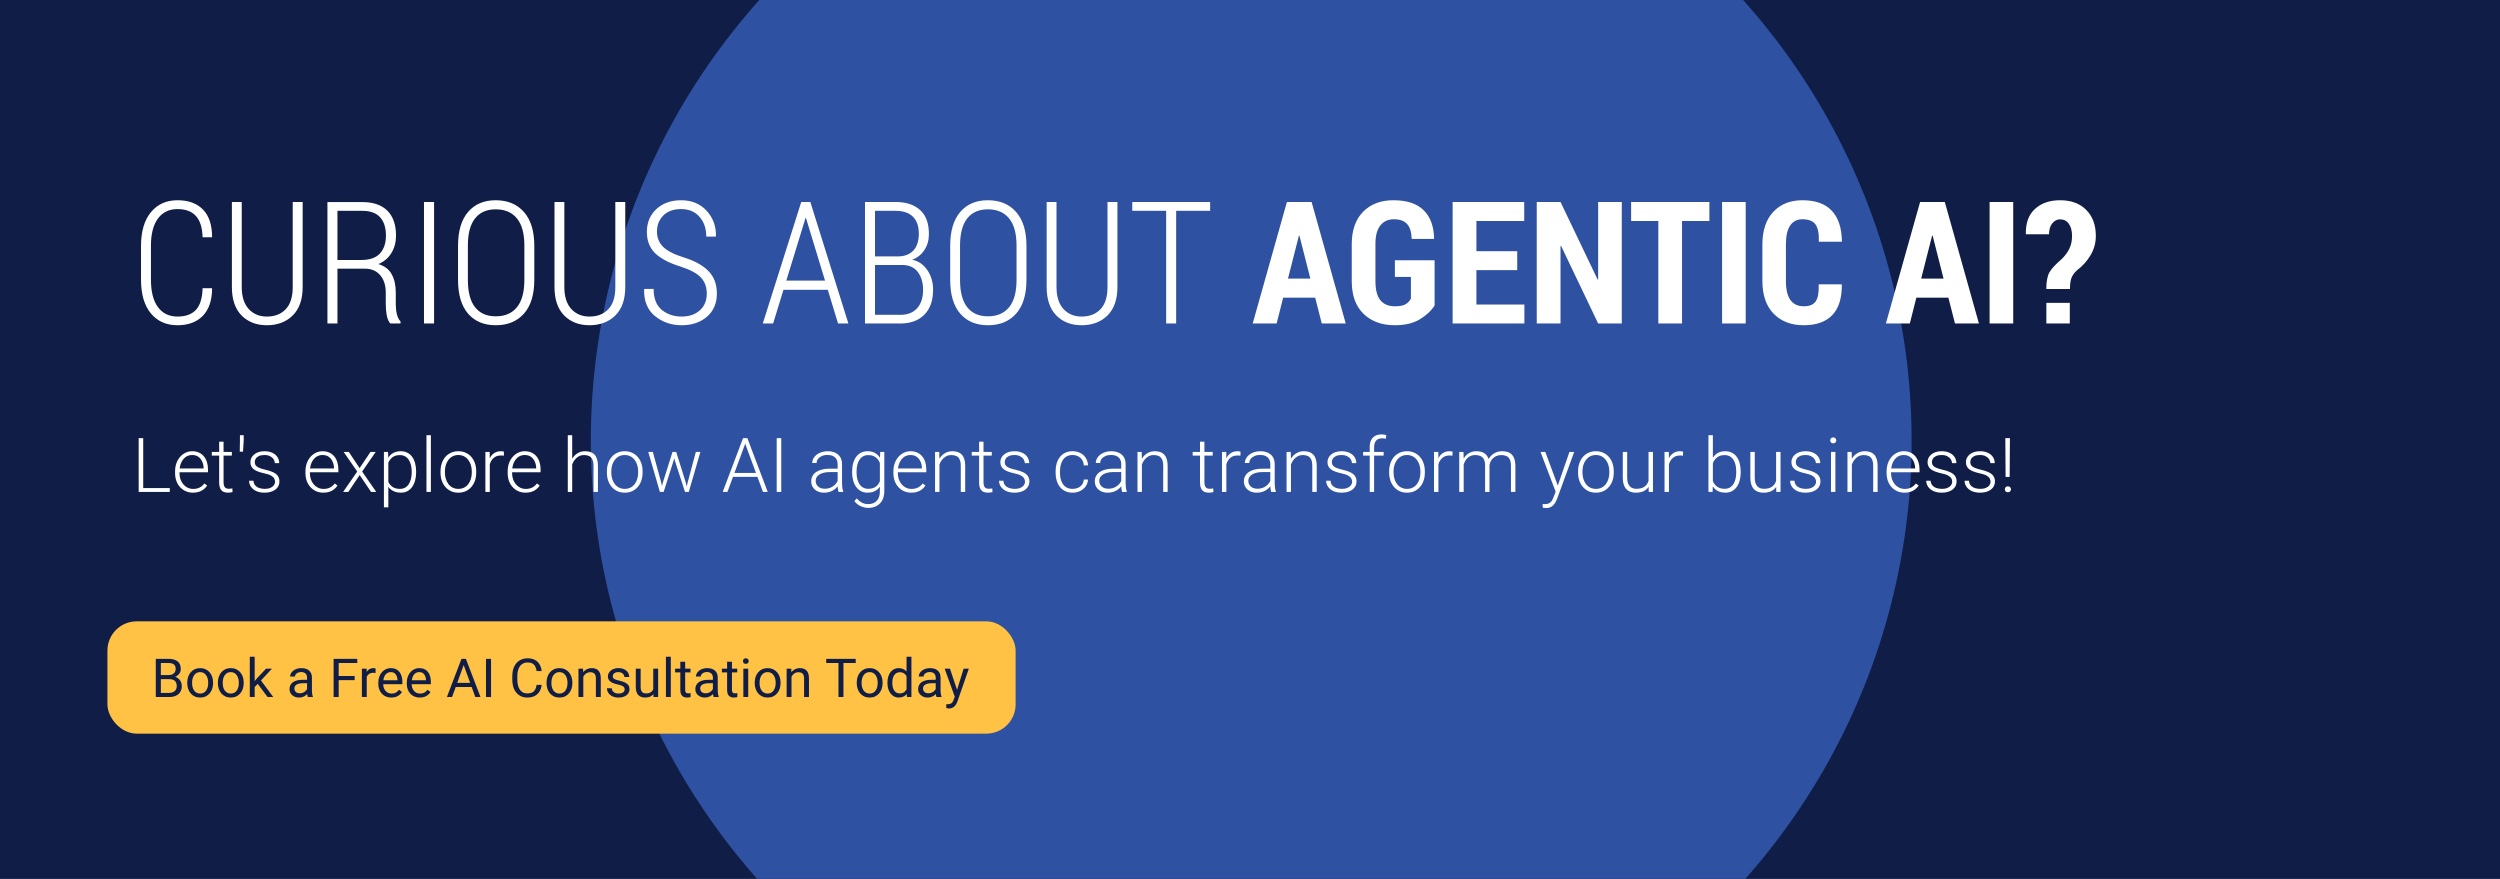
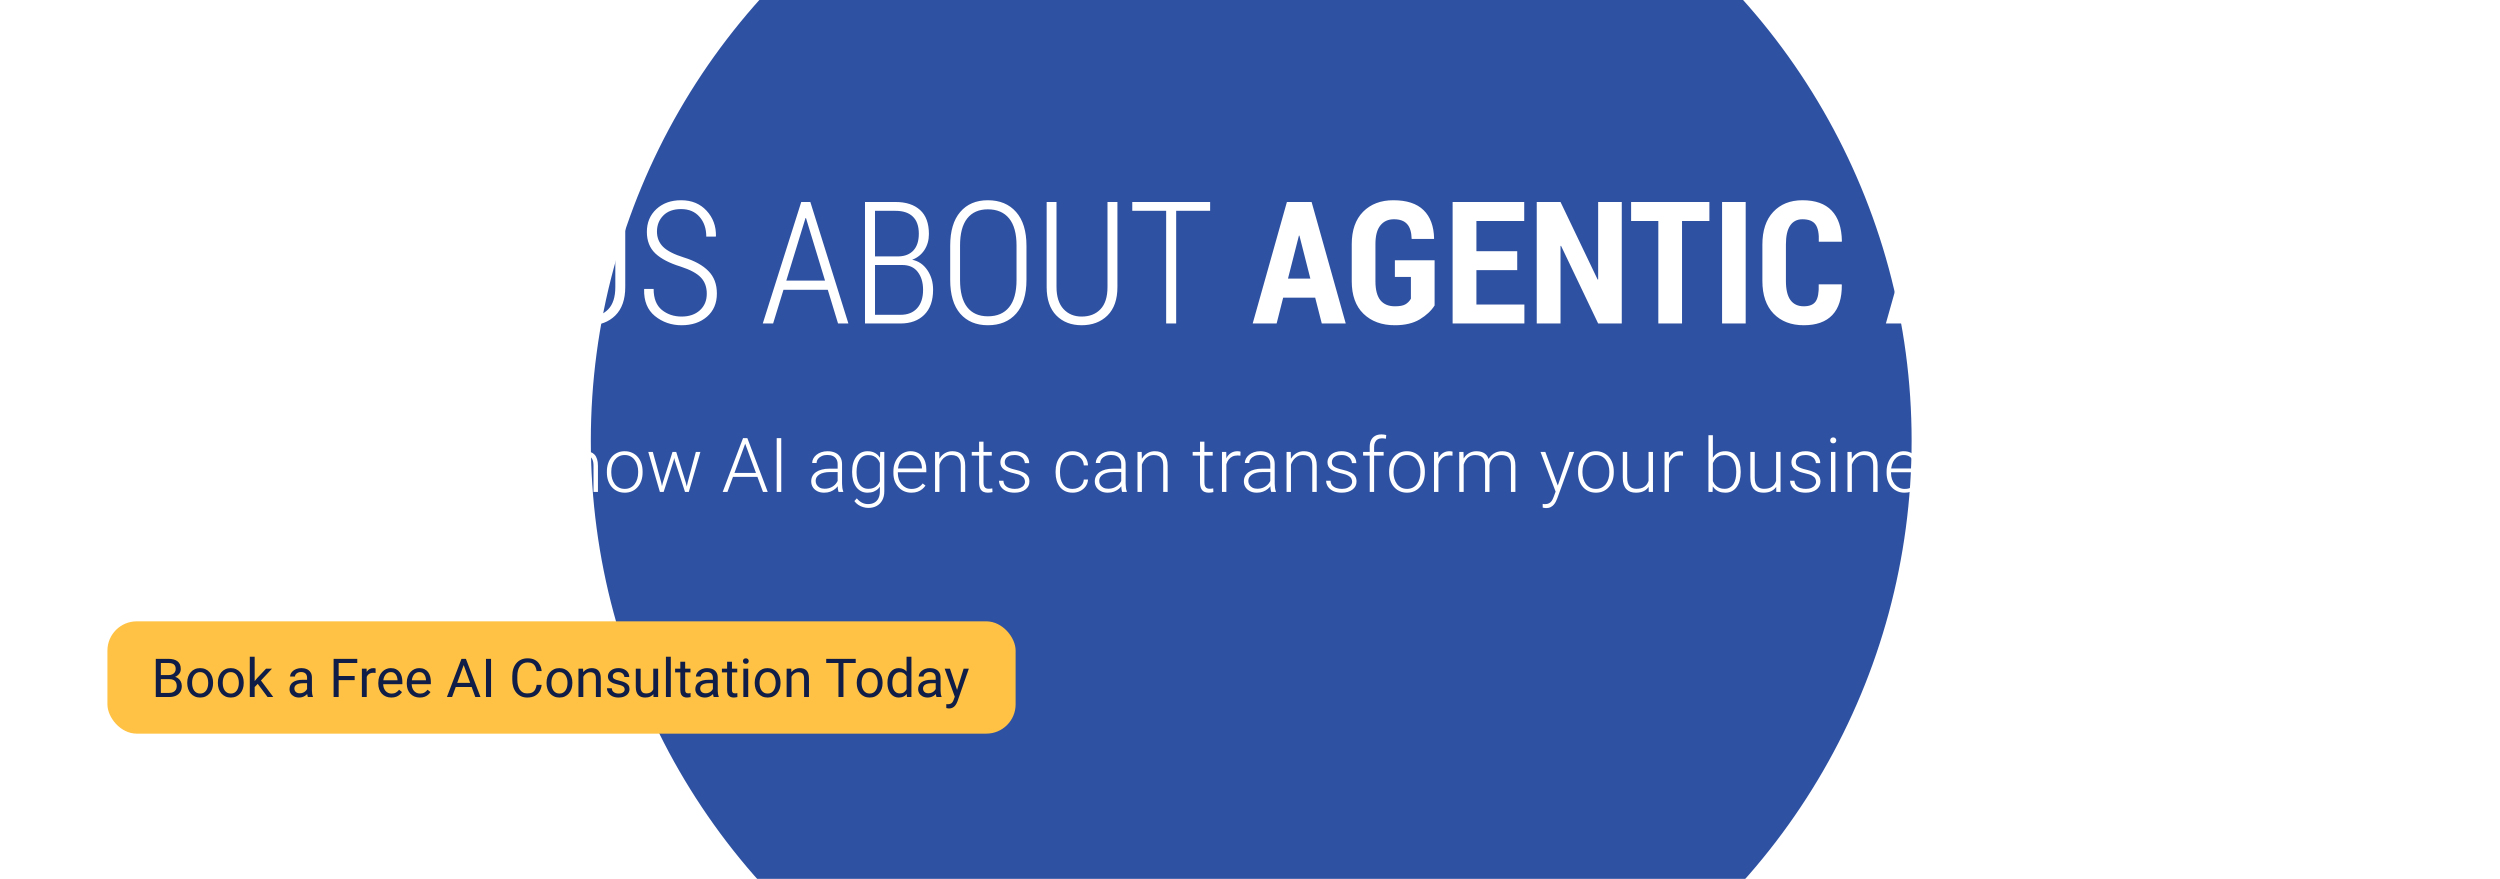
<svg xmlns="http://www.w3.org/2000/svg" width="1024" height="360" viewBox="0 0 1024 360" fill="none">
  <g clip-path="url(#clip0_4616_1543)">
-     <rect width="1024" height="360" fill="#0F1D47" />
    <g filter="url(#filter0_f_4616_1543)">
      <circle cx="512.5" cy="180.5" r="270.5" fill="#2E51A2" />
    </g>
-     <path d="M86.778 118.042L86.881 118.247C86.835 123.101 85.559 126.815 83.053 129.39C80.546 131.942 77.094 133.218 72.696 133.218C68.116 133.218 64.482 131.6 61.793 128.364C59.104 125.129 57.76 120.514 57.76 114.521V100.747C57.76 94.8 59.104 90.197 61.793 86.939C64.505 83.657 68.139 82.017 72.696 82.017C77.14 82.017 80.603 83.27 83.087 85.776C85.571 88.283 86.835 92.02 86.881 96.987L86.778 97.192H82.984C82.87 93.25 81.959 90.345 80.25 88.477C78.541 86.585 76.023 85.64 72.696 85.64C69.278 85.64 66.612 86.927 64.698 89.502C62.784 92.077 61.827 95.791 61.827 100.645V114.521C61.827 119.466 62.784 123.226 64.698 125.801C66.612 128.376 69.278 129.663 72.696 129.663C76.023 129.663 78.541 128.752 80.25 126.929C81.959 125.083 82.87 122.121 82.984 118.042H86.778ZM123.966 82.734V117.563C123.966 122.645 122.61 126.53 119.898 129.219C117.187 131.885 113.655 133.218 109.303 133.218C105.042 133.218 101.59 131.885 98.946 129.219C96.303 126.53 94.981 122.645 94.981 117.563V82.734H99.015V117.563C99.015 121.46 99.96 124.456 101.852 126.553C103.766 128.626 106.249 129.663 109.303 129.663C112.516 129.663 115.079 128.672 116.993 126.689C118.93 124.684 119.898 121.642 119.898 117.563V82.734H123.966ZM138.219 110.044V132.5H134.117V82.769H148.404C152.87 82.769 156.288 83.942 158.658 86.289C161.028 88.636 162.213 92.054 162.213 96.543C162.213 99.186 161.586 101.545 160.333 103.618C159.08 105.669 157.302 107.184 155.001 108.164C157.53 108.939 159.342 110.329 160.436 112.334C161.552 114.339 162.11 116.834 162.11 119.819V124.502C162.11 126.051 162.258 127.441 162.555 128.672C162.851 129.902 163.352 130.905 164.059 131.68V132.5H159.854C159.148 131.68 158.658 130.54 158.385 129.082C158.134 127.624 158.009 126.074 158.009 124.434V119.888C158.009 116.88 157.245 114.487 155.719 112.71C154.192 110.933 152.096 110.044 149.43 110.044H138.219ZM138.219 106.489H147.926C151.435 106.489 153.998 105.601 155.616 103.823C157.257 102.023 158.077 99.585 158.077 96.509C158.077 93.25 157.28 90.744 155.685 88.989C154.09 87.235 151.663 86.357 148.404 86.357H138.219V106.489ZM177.799 132.5H173.663V82.734H177.799V132.5ZM218.849 114.624C218.849 120.662 217.436 125.277 214.61 128.467C211.808 131.634 207.957 133.218 203.058 133.218C198.25 133.218 194.467 131.634 191.71 128.467C188.976 125.277 187.608 120.662 187.608 114.624V100.679C187.608 94.64 188.976 90.026 191.71 86.836C194.444 83.623 198.215 82.017 203.023 82.017C207.923 82.017 211.785 83.623 214.61 86.836C217.436 90.049 218.849 94.663 218.849 100.679V114.624ZM214.781 100.576C214.781 95.654 213.767 91.951 211.739 89.468C209.711 86.984 206.806 85.742 203.023 85.742C199.355 85.742 196.541 86.984 194.581 89.468C192.621 91.951 191.642 95.654 191.642 100.576V114.624C191.642 119.614 192.621 123.351 194.581 125.835C196.541 128.319 199.366 129.561 203.058 129.561C206.84 129.561 209.734 128.319 211.739 125.835C213.767 123.351 214.781 119.614 214.781 114.624V100.576ZM256.104 82.734V117.563C256.104 122.645 254.749 126.53 252.037 129.219C249.326 131.885 245.794 133.218 241.441 133.218C237.18 133.218 233.728 131.885 231.085 129.219C228.442 126.53 227.12 122.645 227.12 117.563V82.734H231.153V117.563C231.153 121.46 232.099 124.456 233.99 126.553C235.904 128.626 238.388 129.663 241.441 129.663C244.654 129.663 247.218 128.672 249.132 126.689C251.069 124.684 252.037 121.642 252.037 117.563V82.734H256.104ZM289.498 120.298C289.498 117.586 288.701 115.387 287.105 113.701C285.533 111.992 282.753 110.488 278.766 109.189C274.231 107.799 270.79 106.011 268.443 103.823C266.119 101.613 264.957 98.662 264.957 94.971C264.957 91.165 266.256 88.055 268.854 85.64C271.474 83.224 274.846 82.017 278.971 82.017C283.3 82.017 286.775 83.441 289.396 86.289C292.039 89.137 293.326 92.612 293.258 96.714L293.155 96.919H289.293C289.293 93.615 288.37 90.915 286.524 88.818C284.701 86.699 282.184 85.64 278.971 85.64C275.849 85.64 273.422 86.517 271.69 88.272C269.959 90.026 269.093 92.225 269.093 94.868C269.093 97.329 269.924 99.403 271.588 101.089C273.274 102.752 276.122 104.211 280.133 105.464C284.553 106.831 287.903 108.688 290.182 111.035C292.483 113.359 293.634 116.424 293.634 120.229C293.634 124.217 292.278 127.384 289.566 129.731C286.878 132.056 283.414 133.218 279.176 133.218C275.006 133.218 271.371 131.965 268.272 129.458C265.196 126.951 263.715 123.317 263.829 118.555L263.897 118.35H267.726C267.726 122.223 268.842 125.083 271.075 126.929C273.331 128.752 276.031 129.663 279.176 129.663C282.275 129.663 284.77 128.809 286.661 127.1C288.552 125.391 289.498 123.123 289.498 120.298ZM339.059 118.691H320.909L316.671 132.5H312.433L328.189 82.734H331.915L347.501 132.5H343.263L339.059 118.691ZM322.071 114.932H337.931L330.138 89.331H329.933L322.071 114.932ZM354.303 132.5V82.734H366.812C371.096 82.734 374.446 83.828 376.861 86.016C379.277 88.203 380.484 91.484 380.484 95.859C380.484 98.366 379.858 100.565 378.604 102.456C377.351 104.325 375.688 105.635 373.614 106.387C376.189 106.911 378.263 108.324 379.835 110.625C381.407 112.926 382.193 115.604 382.193 118.657C382.193 123.123 380.986 126.553 378.57 128.945C376.178 131.315 372.942 132.5 368.863 132.5H354.303ZM358.404 108.54V128.945H368.863C371.757 128.945 374.013 128.057 375.631 126.279C377.271 124.479 378.092 121.961 378.092 118.726C378.092 115.718 377.363 113.268 375.904 111.377C374.469 109.486 372.338 108.54 369.513 108.54H358.404ZM358.404 105.02H368.111C370.686 104.951 372.703 104.131 374.161 102.559C375.619 100.964 376.349 98.685 376.349 95.723C376.349 92.624 375.528 90.288 373.888 88.716C372.27 87.144 369.911 86.357 366.812 86.357H358.404V105.02ZM420.44 114.624C420.44 120.662 419.028 125.277 416.202 128.467C413.399 131.634 409.549 133.218 404.649 133.218C399.841 133.218 396.059 131.634 393.302 128.467C390.567 125.277 389.2 120.662 389.2 114.624V100.679C389.2 94.64 390.567 90.026 393.302 86.836C396.036 83.623 399.807 82.017 404.615 82.017C409.514 82.017 413.377 83.623 416.202 86.836C419.028 90.049 420.44 94.663 420.44 100.679V114.624ZM416.373 100.576C416.373 95.654 415.359 91.951 413.331 89.468C411.303 86.984 408.398 85.742 404.615 85.742C400.947 85.742 398.132 86.984 396.173 89.468C394.213 91.951 393.233 95.654 393.233 100.576V114.624C393.233 119.614 394.213 123.351 396.173 125.835C398.132 128.319 400.958 129.561 404.649 129.561C408.432 129.561 411.326 128.319 413.331 125.835C415.359 123.351 416.373 119.614 416.373 114.624V100.576ZM457.696 82.734V117.563C457.696 122.645 456.34 126.53 453.629 129.219C450.917 131.885 447.385 133.218 443.033 133.218C438.772 133.218 435.32 131.885 432.677 129.219C430.034 126.53 428.712 122.645 428.712 117.563V82.734H432.745V117.563C432.745 121.46 433.691 124.456 435.582 126.553C437.496 128.626 439.98 129.663 443.033 129.663C446.246 129.663 448.81 128.672 450.724 126.689C452.66 124.684 453.629 121.642 453.629 117.563V82.734H457.696ZM495.67 86.357H481.759V132.5H477.657V86.357H463.78V82.734H495.67V86.357ZM538.702 121.938H525.577L522.911 132.5H513.102L527.115 82.734H537.232L551.212 132.5H541.402L538.702 121.938ZM527.56 114.111H536.72L532.242 96.509H532.037L527.56 114.111ZM587.613 125.117C586.269 127.259 584.252 129.15 581.563 130.791C578.875 132.409 575.468 133.218 571.344 133.218C566.012 133.218 561.728 131.657 558.492 128.535C555.279 125.413 553.673 120.97 553.673 115.205V100.029C553.673 94.31 555.222 89.878 558.321 86.733C561.443 83.589 565.567 82.017 570.694 82.017C576.209 82.017 580.344 83.372 583.102 86.084C585.859 88.773 587.294 92.635 587.408 97.671L587.34 97.876H578.214C578.146 95.073 577.519 93.034 576.334 91.758C575.172 90.459 573.383 89.81 570.968 89.81C568.598 89.81 566.741 90.653 565.396 92.339C564.052 94.002 563.38 96.543 563.38 99.961V115.205C563.38 118.691 564.052 121.278 565.396 122.964C566.764 124.627 568.746 125.459 571.344 125.459C573.281 125.459 574.705 125.197 575.616 124.673C576.55 124.149 577.314 123.374 577.906 122.349V113.428H571.344V106.592H587.613V125.117ZM621.451 110.659H604.737V124.741H624.391V132.5H594.996V82.734H624.322V90.527H604.737V102.9H621.451V110.659ZM664.278 132.5H654.605L639.396 100.679L639.19 100.747V132.5H629.449V82.734H639.19L654.4 114.521L654.605 114.453V82.734H664.278V132.5ZM700.167 90.527H688.956V132.5H679.249V90.527H668.106V82.734H700.167V90.527ZM715.035 132.5H705.362V82.734H715.035V132.5ZM754.308 116.47L754.41 116.675C754.456 122.144 753.157 126.268 750.514 129.048C747.87 131.828 743.974 133.218 738.824 133.218C733.674 133.218 729.562 131.646 726.485 128.501C723.409 125.334 721.871 120.856 721.871 115.068V100.2C721.871 94.435 723.352 89.969 726.314 86.802C729.299 83.612 733.287 82.017 738.277 82.017C743.564 82.017 747.551 83.429 750.24 86.255C752.952 89.08 754.353 93.262 754.444 98.799L754.342 99.004H744.977C745.113 95.745 744.669 93.398 743.644 91.963C742.618 90.527 740.829 89.81 738.277 89.81C736.09 89.81 734.415 90.664 733.253 92.373C732.091 94.082 731.51 96.668 731.51 100.132V115.068C731.51 118.577 732.125 121.187 733.355 122.896C734.609 124.604 736.432 125.459 738.824 125.459C741.171 125.459 742.8 124.787 743.712 123.442C744.646 122.075 745.056 119.751 744.942 116.47H754.308ZM798.058 121.938H784.933L782.267 132.5H772.457L786.471 82.734H796.588L810.567 132.5H800.758L798.058 121.938ZM786.915 114.111H796.075L791.598 96.509H791.393L786.915 114.111ZM824.615 132.5H814.942V82.734H824.615V132.5ZM838.15 118.384C838.173 115.285 838.618 112.983 839.483 111.479C840.372 109.976 842.058 108.164 844.542 106.045C845.818 104.792 846.832 103.413 847.584 101.909C848.336 100.382 848.712 98.639 848.712 96.68C848.712 94.583 848.279 92.92 847.413 91.689C846.57 90.459 845.362 89.844 843.79 89.844C842.582 89.844 841.534 90.379 840.646 91.45C839.757 92.498 839.301 94.002 839.278 95.962H829.845L829.776 95.757C829.708 91.268 830.973 87.861 833.57 85.537C836.168 83.19 839.575 82.017 843.79 82.017C848.347 82.017 851.925 83.338 854.522 85.981C857.143 88.602 858.453 92.157 858.453 96.645C858.453 99.494 857.724 102.137 856.266 104.575C854.807 106.991 852.984 109.019 850.797 110.659C849.635 111.707 848.849 112.79 848.438 113.906C848.051 115 847.857 116.493 847.857 118.384H838.15ZM847.789 132.5H838.185V124.058H847.789V132.5Z" fill="white" />
+     <path d="M86.778 118.042L86.881 118.247C86.835 123.101 85.559 126.815 83.053 129.39C80.546 131.942 77.094 133.218 72.696 133.218C68.116 133.218 64.482 131.6 61.793 128.364C59.104 125.129 57.76 120.514 57.76 114.521V100.747C57.76 94.8 59.104 90.197 61.793 86.939C64.505 83.657 68.139 82.017 72.696 82.017C77.14 82.017 80.603 83.27 83.087 85.776C85.571 88.283 86.835 92.02 86.881 96.987L86.778 97.192H82.984C82.87 93.25 81.959 90.345 80.25 88.477C78.541 86.585 76.023 85.64 72.696 85.64C69.278 85.64 66.612 86.927 64.698 89.502C62.784 92.077 61.827 95.791 61.827 100.645V114.521C61.827 119.466 62.784 123.226 64.698 125.801C66.612 128.376 69.278 129.663 72.696 129.663C76.023 129.663 78.541 128.752 80.25 126.929C81.959 125.083 82.87 122.121 82.984 118.042H86.778ZM123.966 82.734V117.563C123.966 122.645 122.61 126.53 119.898 129.219C117.187 131.885 113.655 133.218 109.303 133.218C105.042 133.218 101.59 131.885 98.946 129.219C96.303 126.53 94.981 122.645 94.981 117.563V82.734H99.015V117.563C99.015 121.46 99.96 124.456 101.852 126.553C103.766 128.626 106.249 129.663 109.303 129.663C112.516 129.663 115.079 128.672 116.993 126.689C118.93 124.684 119.898 121.642 119.898 117.563V82.734H123.966ZM138.219 110.044V132.5H134.117V82.769H148.404C152.87 82.769 156.288 83.942 158.658 86.289C161.028 88.636 162.213 92.054 162.213 96.543C162.213 99.186 161.586 101.545 160.333 103.618C159.08 105.669 157.302 107.184 155.001 108.164C157.53 108.939 159.342 110.329 160.436 112.334V124.502C162.11 126.051 162.258 127.441 162.555 128.672C162.851 129.902 163.352 130.905 164.059 131.68V132.5H159.854C159.148 131.68 158.658 130.54 158.385 129.082C158.134 127.624 158.009 126.074 158.009 124.434V119.888C158.009 116.88 157.245 114.487 155.719 112.71C154.192 110.933 152.096 110.044 149.43 110.044H138.219ZM138.219 106.489H147.926C151.435 106.489 153.998 105.601 155.616 103.823C157.257 102.023 158.077 99.585 158.077 96.509C158.077 93.25 157.28 90.744 155.685 88.989C154.09 87.235 151.663 86.357 148.404 86.357H138.219V106.489ZM177.799 132.5H173.663V82.734H177.799V132.5ZM218.849 114.624C218.849 120.662 217.436 125.277 214.61 128.467C211.808 131.634 207.957 133.218 203.058 133.218C198.25 133.218 194.467 131.634 191.71 128.467C188.976 125.277 187.608 120.662 187.608 114.624V100.679C187.608 94.64 188.976 90.026 191.71 86.836C194.444 83.623 198.215 82.017 203.023 82.017C207.923 82.017 211.785 83.623 214.61 86.836C217.436 90.049 218.849 94.663 218.849 100.679V114.624ZM214.781 100.576C214.781 95.654 213.767 91.951 211.739 89.468C209.711 86.984 206.806 85.742 203.023 85.742C199.355 85.742 196.541 86.984 194.581 89.468C192.621 91.951 191.642 95.654 191.642 100.576V114.624C191.642 119.614 192.621 123.351 194.581 125.835C196.541 128.319 199.366 129.561 203.058 129.561C206.84 129.561 209.734 128.319 211.739 125.835C213.767 123.351 214.781 119.614 214.781 114.624V100.576ZM256.104 82.734V117.563C256.104 122.645 254.749 126.53 252.037 129.219C249.326 131.885 245.794 133.218 241.441 133.218C237.18 133.218 233.728 131.885 231.085 129.219C228.442 126.53 227.12 122.645 227.12 117.563V82.734H231.153V117.563C231.153 121.46 232.099 124.456 233.99 126.553C235.904 128.626 238.388 129.663 241.441 129.663C244.654 129.663 247.218 128.672 249.132 126.689C251.069 124.684 252.037 121.642 252.037 117.563V82.734H256.104ZM289.498 120.298C289.498 117.586 288.701 115.387 287.105 113.701C285.533 111.992 282.753 110.488 278.766 109.189C274.231 107.799 270.79 106.011 268.443 103.823C266.119 101.613 264.957 98.662 264.957 94.971C264.957 91.165 266.256 88.055 268.854 85.64C271.474 83.224 274.846 82.017 278.971 82.017C283.3 82.017 286.775 83.441 289.396 86.289C292.039 89.137 293.326 92.612 293.258 96.714L293.155 96.919H289.293C289.293 93.615 288.37 90.915 286.524 88.818C284.701 86.699 282.184 85.64 278.971 85.64C275.849 85.64 273.422 86.517 271.69 88.272C269.959 90.026 269.093 92.225 269.093 94.868C269.093 97.329 269.924 99.403 271.588 101.089C273.274 102.752 276.122 104.211 280.133 105.464C284.553 106.831 287.903 108.688 290.182 111.035C292.483 113.359 293.634 116.424 293.634 120.229C293.634 124.217 292.278 127.384 289.566 129.731C286.878 132.056 283.414 133.218 279.176 133.218C275.006 133.218 271.371 131.965 268.272 129.458C265.196 126.951 263.715 123.317 263.829 118.555L263.897 118.35H267.726C267.726 122.223 268.842 125.083 271.075 126.929C273.331 128.752 276.031 129.663 279.176 129.663C282.275 129.663 284.77 128.809 286.661 127.1C288.552 125.391 289.498 123.123 289.498 120.298ZM339.059 118.691H320.909L316.671 132.5H312.433L328.189 82.734H331.915L347.501 132.5H343.263L339.059 118.691ZM322.071 114.932H337.931L330.138 89.331H329.933L322.071 114.932ZM354.303 132.5V82.734H366.812C371.096 82.734 374.446 83.828 376.861 86.016C379.277 88.203 380.484 91.484 380.484 95.859C380.484 98.366 379.858 100.565 378.604 102.456C377.351 104.325 375.688 105.635 373.614 106.387C376.189 106.911 378.263 108.324 379.835 110.625C381.407 112.926 382.193 115.604 382.193 118.657C382.193 123.123 380.986 126.553 378.57 128.945C376.178 131.315 372.942 132.5 368.863 132.5H354.303ZM358.404 108.54V128.945H368.863C371.757 128.945 374.013 128.057 375.631 126.279C377.271 124.479 378.092 121.961 378.092 118.726C378.092 115.718 377.363 113.268 375.904 111.377C374.469 109.486 372.338 108.54 369.513 108.54H358.404ZM358.404 105.02H368.111C370.686 104.951 372.703 104.131 374.161 102.559C375.619 100.964 376.349 98.685 376.349 95.723C376.349 92.624 375.528 90.288 373.888 88.716C372.27 87.144 369.911 86.357 366.812 86.357H358.404V105.02ZM420.44 114.624C420.44 120.662 419.028 125.277 416.202 128.467C413.399 131.634 409.549 133.218 404.649 133.218C399.841 133.218 396.059 131.634 393.302 128.467C390.567 125.277 389.2 120.662 389.2 114.624V100.679C389.2 94.64 390.567 90.026 393.302 86.836C396.036 83.623 399.807 82.017 404.615 82.017C409.514 82.017 413.377 83.623 416.202 86.836C419.028 90.049 420.44 94.663 420.44 100.679V114.624ZM416.373 100.576C416.373 95.654 415.359 91.951 413.331 89.468C411.303 86.984 408.398 85.742 404.615 85.742C400.947 85.742 398.132 86.984 396.173 89.468C394.213 91.951 393.233 95.654 393.233 100.576V114.624C393.233 119.614 394.213 123.351 396.173 125.835C398.132 128.319 400.958 129.561 404.649 129.561C408.432 129.561 411.326 128.319 413.331 125.835C415.359 123.351 416.373 119.614 416.373 114.624V100.576ZM457.696 82.734V117.563C457.696 122.645 456.34 126.53 453.629 129.219C450.917 131.885 447.385 133.218 443.033 133.218C438.772 133.218 435.32 131.885 432.677 129.219C430.034 126.53 428.712 122.645 428.712 117.563V82.734H432.745V117.563C432.745 121.46 433.691 124.456 435.582 126.553C437.496 128.626 439.98 129.663 443.033 129.663C446.246 129.663 448.81 128.672 450.724 126.689C452.66 124.684 453.629 121.642 453.629 117.563V82.734H457.696ZM495.67 86.357H481.759V132.5H477.657V86.357H463.78V82.734H495.67V86.357ZM538.702 121.938H525.577L522.911 132.5H513.102L527.115 82.734H537.232L551.212 132.5H541.402L538.702 121.938ZM527.56 114.111H536.72L532.242 96.509H532.037L527.56 114.111ZM587.613 125.117C586.269 127.259 584.252 129.15 581.563 130.791C578.875 132.409 575.468 133.218 571.344 133.218C566.012 133.218 561.728 131.657 558.492 128.535C555.279 125.413 553.673 120.97 553.673 115.205V100.029C553.673 94.31 555.222 89.878 558.321 86.733C561.443 83.589 565.567 82.017 570.694 82.017C576.209 82.017 580.344 83.372 583.102 86.084C585.859 88.773 587.294 92.635 587.408 97.671L587.34 97.876H578.214C578.146 95.073 577.519 93.034 576.334 91.758C575.172 90.459 573.383 89.81 570.968 89.81C568.598 89.81 566.741 90.653 565.396 92.339C564.052 94.002 563.38 96.543 563.38 99.961V115.205C563.38 118.691 564.052 121.278 565.396 122.964C566.764 124.627 568.746 125.459 571.344 125.459C573.281 125.459 574.705 125.197 575.616 124.673C576.55 124.149 577.314 123.374 577.906 122.349V113.428H571.344V106.592H587.613V125.117ZM621.451 110.659H604.737V124.741H624.391V132.5H594.996V82.734H624.322V90.527H604.737V102.9H621.451V110.659ZM664.278 132.5H654.605L639.396 100.679L639.19 100.747V132.5H629.449V82.734H639.19L654.4 114.521L654.605 114.453V82.734H664.278V132.5ZM700.167 90.527H688.956V132.5H679.249V90.527H668.106V82.734H700.167V90.527ZM715.035 132.5H705.362V82.734H715.035V132.5ZM754.308 116.47L754.41 116.675C754.456 122.144 753.157 126.268 750.514 129.048C747.87 131.828 743.974 133.218 738.824 133.218C733.674 133.218 729.562 131.646 726.485 128.501C723.409 125.334 721.871 120.856 721.871 115.068V100.2C721.871 94.435 723.352 89.969 726.314 86.802C729.299 83.612 733.287 82.017 738.277 82.017C743.564 82.017 747.551 83.429 750.24 86.255C752.952 89.08 754.353 93.262 754.444 98.799L754.342 99.004H744.977C745.113 95.745 744.669 93.398 743.644 91.963C742.618 90.527 740.829 89.81 738.277 89.81C736.09 89.81 734.415 90.664 733.253 92.373C732.091 94.082 731.51 96.668 731.51 100.132V115.068C731.51 118.577 732.125 121.187 733.355 122.896C734.609 124.604 736.432 125.459 738.824 125.459C741.171 125.459 742.8 124.787 743.712 123.442C744.646 122.075 745.056 119.751 744.942 116.47H754.308ZM798.058 121.938H784.933L782.267 132.5H772.457L786.471 82.734H796.588L810.567 132.5H800.758L798.058 121.938ZM786.915 114.111H796.075L791.598 96.509H791.393L786.915 114.111ZM824.615 132.5H814.942V82.734H824.615V132.5ZM838.15 118.384C838.173 115.285 838.618 112.983 839.483 111.479C840.372 109.976 842.058 108.164 844.542 106.045C845.818 104.792 846.832 103.413 847.584 101.909C848.336 100.382 848.712 98.639 848.712 96.68C848.712 94.583 848.279 92.92 847.413 91.689C846.57 90.459 845.362 89.844 843.79 89.844C842.582 89.844 841.534 90.379 840.646 91.45C839.757 92.498 839.301 94.002 839.278 95.962H829.845L829.776 95.757C829.708 91.268 830.973 87.861 833.57 85.537C836.168 83.19 839.575 82.017 843.79 82.017C848.347 82.017 851.925 83.338 854.522 85.981C857.143 88.602 858.453 92.157 858.453 96.645C858.453 99.494 857.724 102.137 856.266 104.575C854.807 106.991 852.984 109.019 850.797 110.659C849.635 111.707 848.849 112.79 848.438 113.906C848.051 115 847.857 116.493 847.857 118.384H838.15ZM847.789 132.5H838.185V124.058H847.789V132.5Z" fill="white" />
    <path d="M69.545 199.911V201.5H58.117V199.911H69.545ZM58.662 179.461V201.5H56.8V179.461H58.662ZM79.051 201.803C77.982 201.803 76.998 201.606 76.1 201.212C75.212 200.819 74.435 200.264 73.769 199.547C73.113 198.831 72.603 197.983 72.24 197.004C71.887 196.015 71.71 194.936 71.71 193.765V193.114C71.71 191.853 71.897 190.713 72.27 189.693C72.643 188.674 73.158 187.801 73.814 187.075C74.47 186.348 75.217 185.793 76.054 185.41C76.902 185.016 77.79 184.819 78.718 184.819C79.758 184.819 80.681 185.006 81.488 185.379C82.296 185.743 82.972 186.262 83.517 186.938C84.072 187.604 84.49 188.397 84.773 189.315C85.055 190.223 85.197 191.227 85.197 192.327V193.432H72.8V191.888H83.395V191.676C83.375 190.758 83.189 189.9 82.835 189.103C82.492 188.296 81.978 187.64 81.291 187.135C80.605 186.631 79.748 186.378 78.718 186.378C77.951 186.378 77.245 186.54 76.599 186.863C75.963 187.186 75.413 187.65 74.949 188.255C74.495 188.851 74.142 189.562 73.89 190.39C73.647 191.207 73.526 192.115 73.526 193.114V193.765C73.526 194.673 73.658 195.521 73.92 196.308C74.192 197.085 74.576 197.771 75.07 198.367C75.575 198.962 76.17 199.426 76.856 199.759C77.543 200.092 78.299 200.259 79.127 200.259C80.096 200.259 80.954 200.082 81.7 199.729C82.447 199.366 83.118 198.796 83.713 198.019L84.849 198.896C84.495 199.421 84.051 199.906 83.517 200.35C82.992 200.794 82.361 201.147 81.624 201.409C80.888 201.672 80.03 201.803 79.051 201.803ZM94.96 185.122V186.605H86.756V185.122H94.96ZM89.768 180.914H91.569V197.519C91.569 198.276 91.67 198.846 91.872 199.229C92.074 199.613 92.336 199.87 92.659 200.001C92.982 200.133 93.33 200.198 93.704 200.198C93.976 200.198 94.238 200.183 94.491 200.153C94.743 200.112 94.97 200.072 95.172 200.032L95.248 201.561C95.026 201.631 94.738 201.687 94.385 201.727C94.032 201.778 93.678 201.803 93.325 201.803C92.629 201.803 92.013 201.677 91.478 201.424C90.944 201.162 90.525 200.718 90.222 200.092C89.919 199.457 89.768 198.594 89.768 197.504V180.914ZM99.819 178.25V180.369L99.546 185.001H98.199L98.275 180.505V178.25H99.819ZM112.655 197.322C112.655 196.878 112.544 196.439 112.322 196.005C112.1 195.571 111.671 195.173 111.035 194.81C110.41 194.446 109.486 194.139 108.265 193.886C107.357 193.684 106.545 193.457 105.828 193.205C105.122 192.953 104.526 192.65 104.042 192.297C103.558 191.944 103.189 191.52 102.937 191.025C102.685 190.531 102.559 189.946 102.559 189.27C102.559 188.664 102.69 188.094 102.952 187.559C103.225 187.014 103.608 186.54 104.103 186.136C104.607 185.722 105.213 185.4 105.919 185.167C106.635 184.935 107.438 184.819 108.326 184.819C109.587 184.819 110.667 185.036 111.565 185.47C112.473 185.894 113.164 186.474 113.639 187.211C114.123 187.948 114.365 188.78 114.365 189.708H112.564C112.564 189.143 112.397 188.609 112.064 188.104C111.742 187.599 111.262 187.186 110.626 186.863C110.001 186.54 109.234 186.378 108.326 186.378C107.387 186.378 106.625 186.52 106.04 186.802C105.455 187.085 105.026 187.443 104.753 187.877C104.491 188.311 104.36 188.76 104.36 189.224C104.36 189.587 104.415 189.92 104.526 190.223C104.647 190.516 104.859 190.788 105.162 191.041C105.475 191.293 105.919 191.53 106.494 191.752C107.069 191.974 107.816 192.191 108.734 192.403C110.056 192.695 111.136 193.054 111.974 193.478C112.821 193.891 113.447 194.406 113.851 195.021C114.254 195.627 114.456 196.364 114.456 197.231C114.456 197.908 114.315 198.528 114.032 199.093C113.75 199.648 113.341 200.128 112.806 200.531C112.281 200.935 111.646 201.248 110.899 201.47C110.162 201.692 109.335 201.803 108.417 201.803C107.034 201.803 105.863 201.576 104.905 201.122C103.956 200.657 103.235 200.052 102.74 199.305C102.256 198.548 102.014 197.746 102.014 196.898H103.815C103.875 197.746 104.143 198.417 104.617 198.912C105.091 199.396 105.672 199.739 106.358 199.941C107.054 200.143 107.74 200.244 108.417 200.244C109.345 200.244 110.122 200.107 110.748 199.835C111.373 199.562 111.847 199.204 112.17 198.76C112.493 198.316 112.655 197.837 112.655 197.322ZM132.454 201.803C131.384 201.803 130.4 201.606 129.502 201.212C128.614 200.819 127.837 200.264 127.171 199.547C126.515 198.831 126.005 197.983 125.642 197.004C125.289 196.015 125.112 194.936 125.112 193.765V193.114C125.112 191.853 125.299 190.713 125.672 189.693C126.046 188.674 126.56 187.801 127.216 187.075C127.872 186.348 128.619 185.793 129.457 185.41C130.304 185.016 131.192 184.819 132.121 184.819C133.16 184.819 134.083 185.006 134.891 185.379C135.698 185.743 136.374 186.262 136.919 186.938C137.474 187.604 137.893 188.397 138.175 189.315C138.458 190.223 138.599 191.227 138.599 192.327V193.432H126.202V191.888H136.798V191.676C136.778 190.758 136.591 189.9 136.238 189.103C135.895 188.296 135.38 187.64 134.694 187.135C134.008 186.631 133.15 186.378 132.121 186.378C131.354 186.378 130.647 186.54 130.001 186.863C129.366 187.186 128.816 187.65 128.352 188.255C127.897 188.851 127.544 189.562 127.292 190.39C127.05 191.207 126.929 192.115 126.929 193.114V193.765C126.929 194.673 127.06 195.521 127.322 196.308C127.595 197.085 127.978 197.771 128.473 198.367C128.977 198.962 129.573 199.426 130.259 199.759C130.945 200.092 131.702 200.259 132.529 200.259C133.498 200.259 134.356 200.082 135.103 199.729C135.849 199.366 136.52 198.796 137.116 198.019L138.251 198.896C137.898 199.421 137.454 199.906 136.919 200.35C136.394 200.794 135.764 201.147 135.027 201.409C134.29 201.672 133.432 201.803 132.454 201.803ZM142.883 185.122L147.303 191.737L151.738 185.122H153.887L148.332 193.145L154.114 201.5H151.995L147.318 194.583L142.656 201.5H140.537L146.319 193.145L140.764 185.122H142.883ZM159.064 188.271V207.797H157.248V185.122H158.943L159.064 188.271ZM170.447 193.16V193.478C170.447 194.699 170.306 195.819 170.023 196.838C169.74 197.857 169.332 198.74 168.797 199.487C168.272 200.223 167.621 200.794 166.844 201.197C166.067 201.601 165.184 201.803 164.195 201.803C163.216 201.803 162.344 201.651 161.577 201.349C160.81 201.046 160.149 200.617 159.594 200.062C159.049 199.497 158.61 198.841 158.277 198.094C157.954 197.337 157.727 196.51 157.596 195.612V191.419C157.747 190.43 157.994 189.532 158.337 188.725C158.681 187.917 159.119 187.221 159.654 186.636C160.199 186.05 160.845 185.601 161.592 185.289C162.339 184.976 163.191 184.819 164.15 184.819C165.149 184.819 166.037 185.016 166.814 185.41C167.601 185.793 168.262 186.353 168.797 187.09C169.342 187.816 169.75 188.694 170.023 189.724C170.306 190.743 170.447 191.888 170.447 193.16ZM168.63 193.478V193.16C168.63 192.201 168.529 191.313 168.328 190.496C168.136 189.678 167.838 188.967 167.435 188.361C167.041 187.746 166.536 187.266 165.921 186.923C165.315 186.58 164.594 186.409 163.756 186.409C162.889 186.409 162.147 186.555 161.531 186.848C160.926 187.13 160.421 187.509 160.018 187.983C159.614 188.447 159.296 188.957 159.064 189.512C158.832 190.067 158.66 190.612 158.549 191.146V195.975C158.741 196.742 159.049 197.453 159.473 198.109C159.896 198.755 160.462 199.275 161.168 199.668C161.884 200.052 162.757 200.244 163.787 200.244C164.614 200.244 165.331 200.072 165.936 199.729C166.542 199.386 167.041 198.907 167.435 198.291C167.838 197.675 168.136 196.959 168.328 196.142C168.529 195.324 168.63 194.436 168.63 193.478ZM176.486 178.25V201.5H174.685V178.25H176.486ZM180.437 193.568V193.069C180.437 191.878 180.609 190.778 180.952 189.769C181.295 188.76 181.784 187.887 182.42 187.15C183.066 186.414 183.838 185.844 184.736 185.44C185.634 185.026 186.633 184.819 187.733 184.819C188.843 184.819 189.847 185.026 190.745 185.44C191.643 185.844 192.415 186.414 193.061 187.15C193.707 187.887 194.201 188.76 194.544 189.769C194.888 190.778 195.059 191.878 195.059 193.069V193.568C195.059 194.759 194.888 195.859 194.544 196.868C194.201 197.867 193.707 198.735 193.061 199.472C192.425 200.208 191.658 200.784 190.76 201.197C189.862 201.601 188.863 201.803 187.763 201.803C186.653 201.803 185.649 201.601 184.751 201.197C183.853 200.784 183.081 200.208 182.435 199.472C181.789 198.735 181.295 197.867 180.952 196.868C180.609 195.859 180.437 194.759 180.437 193.568ZM182.238 193.069V193.568C182.238 194.466 182.359 195.319 182.602 196.126C182.844 196.924 183.197 197.635 183.661 198.261C184.125 198.876 184.701 199.361 185.387 199.714C186.073 200.067 186.865 200.244 187.763 200.244C188.651 200.244 189.433 200.067 190.109 199.714C190.796 199.361 191.371 198.876 191.835 198.261C192.299 197.635 192.647 196.924 192.879 196.126C193.122 195.319 193.243 194.466 193.243 193.568V193.069C193.243 192.181 193.122 191.338 192.879 190.541C192.647 189.744 192.294 189.032 191.82 188.407C191.356 187.781 190.78 187.287 190.094 186.923C189.408 186.56 188.621 186.378 187.733 186.378C186.845 186.378 186.058 186.56 185.372 186.923C184.695 187.287 184.12 187.781 183.646 188.407C183.182 189.032 182.829 189.744 182.586 190.541C182.354 191.338 182.238 192.181 182.238 193.069ZM200.614 187.832V201.5H198.813V185.122H200.569L200.614 187.832ZM206.412 185.001L206.366 186.666C206.164 186.636 205.968 186.611 205.776 186.59C205.584 186.57 205.377 186.56 205.155 186.56C204.368 186.56 203.677 186.706 203.082 186.999C202.496 187.282 202.002 187.68 201.598 188.195C201.194 188.699 200.887 189.295 200.675 189.981C200.463 190.657 200.342 191.384 200.312 192.161L199.646 192.418C199.646 191.348 199.757 190.354 199.979 189.436C200.201 188.518 200.539 187.715 200.993 187.029C201.457 186.333 202.037 185.793 202.733 185.41C203.44 185.016 204.267 184.819 205.216 184.819C205.448 184.819 205.675 184.84 205.897 184.88C206.129 184.91 206.301 184.951 206.412 185.001ZM215.282 201.803C214.212 201.803 213.228 201.606 212.33 201.212C211.442 200.819 210.665 200.264 209.999 199.547C209.343 198.831 208.833 197.983 208.47 197.004C208.117 196.015 207.94 194.936 207.94 193.765V193.114C207.94 191.853 208.127 190.713 208.5 189.693C208.874 188.674 209.389 187.801 210.044 187.075C210.7 186.348 211.447 185.793 212.285 185.41C213.132 185.016 214.02 184.819 214.949 184.819C215.988 184.819 216.911 185.006 217.719 185.379C218.526 185.743 219.202 186.262 219.747 186.938C220.302 187.604 220.721 188.397 221.003 189.315C221.286 190.223 221.427 191.227 221.427 192.327V193.432H209.03V191.888H219.626V191.676C219.606 190.758 219.419 189.9 219.066 189.103C218.723 188.296 218.208 187.64 217.522 187.135C216.836 186.631 215.978 186.378 214.949 186.378C214.182 186.378 213.475 186.54 212.83 186.863C212.194 187.186 211.644 187.65 211.18 188.255C210.726 188.851 210.372 189.562 210.12 190.39C209.878 191.207 209.757 192.115 209.757 193.114V193.765C209.757 194.673 209.888 195.521 210.15 196.308C210.423 197.085 210.806 197.771 211.301 198.367C211.805 198.962 212.401 199.426 213.087 199.759C213.773 200.092 214.53 200.259 215.357 200.259C216.326 200.259 217.184 200.082 217.931 199.729C218.677 199.366 219.348 198.796 219.944 198.019L221.079 198.896C220.726 199.421 220.282 199.906 219.747 200.35C219.222 200.794 218.592 201.147 217.855 201.409C217.118 201.672 216.261 201.803 215.282 201.803ZM234.369 178.25V201.5H232.568V178.25H234.369ZM233.96 192.297L233.158 191.843C233.219 190.874 233.416 189.966 233.749 189.118C234.082 188.271 234.531 187.524 235.096 186.878C235.671 186.232 236.342 185.728 237.109 185.364C237.886 185.001 238.744 184.819 239.682 184.819C240.5 184.819 241.231 184.93 241.877 185.152C242.523 185.374 243.073 185.728 243.527 186.212C243.981 186.696 244.324 187.317 244.556 188.074C244.798 188.831 244.919 189.754 244.919 190.844V201.5H243.103V190.829C243.103 189.698 242.947 188.815 242.634 188.18C242.321 187.534 241.877 187.075 241.302 186.802C240.727 186.53 240.045 186.394 239.258 186.394C238.39 186.394 237.629 186.585 236.973 186.969C236.327 187.342 235.782 187.832 235.338 188.437C234.904 189.032 234.571 189.673 234.339 190.359C234.107 191.035 233.981 191.681 233.96 192.297ZM248.583 193.568V193.069C248.583 191.878 248.754 190.778 249.097 189.769C249.44 188.76 249.93 187.887 250.565 187.15C251.211 186.414 251.983 185.844 252.881 185.44C253.779 185.026 254.778 184.819 255.878 184.819C256.988 184.819 257.993 185.026 258.891 185.44C259.789 185.844 260.561 186.414 261.207 187.15C261.852 187.887 262.347 188.76 262.69 189.769C263.033 190.778 263.205 191.878 263.205 193.069V193.568C263.205 194.759 263.033 195.859 262.69 196.868C262.347 197.867 261.852 198.735 261.207 199.472C260.571 200.208 259.804 200.784 258.906 201.197C258.008 201.601 257.009 201.803 255.909 201.803C254.799 201.803 253.795 201.601 252.896 201.197C251.998 200.784 251.226 200.208 250.581 199.472C249.935 198.735 249.44 197.867 249.097 196.868C248.754 195.859 248.583 194.759 248.583 193.568ZM250.384 193.069V193.568C250.384 194.466 250.505 195.319 250.747 196.126C250.989 196.924 251.342 197.635 251.807 198.261C252.271 198.876 252.846 199.361 253.532 199.714C254.218 200.067 255.011 200.244 255.909 200.244C256.797 200.244 257.579 200.067 258.255 199.714C258.941 199.361 259.516 198.876 259.98 198.261C260.445 197.635 260.793 196.924 261.025 196.126C261.267 195.319 261.388 194.466 261.388 193.568V193.069C261.388 192.181 261.267 191.338 261.025 190.541C260.793 189.744 260.44 189.032 259.965 188.407C259.501 187.781 258.926 187.287 258.24 186.923C257.554 186.56 256.766 186.378 255.878 186.378C254.99 186.378 254.203 186.56 253.517 186.923C252.841 187.287 252.266 187.781 251.792 188.407C251.327 189.032 250.974 189.744 250.732 190.541C250.5 191.338 250.384 192.181 250.384 193.069ZM271.5 197.67L275.45 185.122H276.722L275.965 188.498L271.833 201.5H270.561L271.5 197.67ZM267.397 185.122L270.864 197.746L271.605 201.5H270.289L265.536 185.122H267.397ZM281.641 197.701L285.017 185.122H286.878L282.125 201.5H280.824L281.641 197.701ZM276.979 185.122L280.869 197.564L281.853 201.5H280.582L276.358 188.482L275.647 185.122H276.979ZM305.587 180.778L297.958 201.5H296.021L304.346 179.461H305.693L305.587 180.778ZM312.52 201.5L304.876 180.778L304.77 179.461H306.117L314.458 201.5H312.52ZM311.158 193.72V195.324H299.457V193.72H311.158ZM319.998 179.461V201.5H318.136V179.461H319.998ZM343.096 198.563V190.117C343.096 189.34 342.935 188.669 342.612 188.104C342.289 187.539 341.815 187.105 341.189 186.802C340.563 186.5 339.791 186.348 338.873 186.348C338.025 186.348 337.269 186.5 336.603 186.802C335.947 187.095 335.427 187.493 335.043 187.998C334.67 188.493 334.483 189.042 334.483 189.648L332.667 189.633C332.667 189.017 332.818 188.422 333.121 187.847C333.424 187.271 333.853 186.757 334.408 186.303C334.963 185.849 335.624 185.49 336.391 185.228C337.168 184.956 338.02 184.819 338.949 184.819C340.119 184.819 341.149 185.016 342.037 185.41C342.935 185.803 343.636 186.394 344.141 187.181C344.645 187.968 344.897 188.957 344.897 190.147V198.064C344.897 198.629 344.938 199.214 345.019 199.82C345.109 200.425 345.236 200.925 345.397 201.318V201.5H343.475C343.354 201.137 343.258 200.683 343.187 200.138C343.126 199.583 343.096 199.058 343.096 198.563ZM343.52 191.964L343.55 193.356H339.993C339.065 193.356 338.232 193.442 337.496 193.614C336.769 193.775 336.153 194.017 335.649 194.34C335.144 194.653 334.756 195.032 334.483 195.476C334.221 195.92 334.09 196.424 334.09 196.989C334.09 197.575 334.236 198.109 334.529 198.594C334.832 199.078 335.255 199.467 335.8 199.759C336.355 200.042 337.011 200.183 337.768 200.183C338.777 200.183 339.665 199.996 340.432 199.623C341.209 199.25 341.85 198.76 342.354 198.155C342.859 197.549 343.197 196.888 343.369 196.172L344.156 197.216C344.025 197.721 343.782 198.241 343.429 198.775C343.086 199.3 342.637 199.795 342.082 200.259C341.527 200.713 340.871 201.086 340.114 201.379C339.368 201.661 338.52 201.803 337.571 201.803C336.502 201.803 335.568 201.601 334.771 201.197C333.984 200.794 333.368 200.244 332.924 199.547C332.49 198.841 332.273 198.044 332.273 197.156C332.273 196.348 332.445 195.627 332.788 194.991C333.131 194.345 333.626 193.8 334.271 193.356C334.927 192.902 335.715 192.559 336.633 192.327C337.561 192.085 338.601 191.964 339.751 191.964H343.52ZM360.534 185.122H362.214V201.212C362.214 202.635 361.941 203.856 361.396 204.875C360.862 205.895 360.1 206.677 359.111 207.222C358.132 207.767 356.977 208.039 355.645 208.039C354.968 208.039 354.272 207.933 353.556 207.721C352.849 207.519 352.178 207.207 351.542 206.783C350.917 206.369 350.382 205.854 349.938 205.239L350.952 204.134C351.618 204.941 352.33 205.531 353.086 205.905C353.843 206.288 354.661 206.48 355.539 206.48C356.578 206.48 357.456 206.273 358.172 205.859C358.899 205.446 359.449 204.85 359.822 204.073C360.206 203.296 360.397 202.363 360.397 201.273V188.725L360.534 185.122ZM349.03 193.478V193.16C349.03 191.888 349.171 190.743 349.454 189.724C349.746 188.694 350.165 187.816 350.71 187.09C351.255 186.353 351.916 185.793 352.693 185.41C353.48 185.016 354.368 184.819 355.357 184.819C356.306 184.819 357.148 184.976 357.885 185.289C358.621 185.601 359.257 186.05 359.792 186.636C360.327 187.221 360.756 187.917 361.079 188.725C361.412 189.532 361.654 190.43 361.805 191.419V195.46C361.684 196.389 361.462 197.242 361.139 198.019C360.816 198.785 360.387 199.457 359.853 200.032C359.318 200.597 358.672 201.036 357.915 201.349C357.168 201.651 356.306 201.803 355.327 201.803C354.348 201.803 353.47 201.601 352.693 201.197C351.916 200.794 351.255 200.223 350.71 199.487C350.165 198.74 349.746 197.857 349.454 196.838C349.171 195.819 349.03 194.699 349.03 193.478ZM350.846 193.16V193.478C350.846 194.436 350.942 195.324 351.134 196.142C351.326 196.959 351.618 197.67 352.012 198.276C352.405 198.881 352.905 199.356 353.51 199.699C354.116 200.042 354.827 200.213 355.645 200.213C356.684 200.213 357.557 200.017 358.263 199.623C358.97 199.219 359.53 198.69 359.943 198.034C360.357 197.368 360.66 196.641 360.852 195.854V191.146C360.741 190.612 360.569 190.067 360.337 189.512C360.115 188.957 359.802 188.447 359.398 187.983C359.005 187.509 358.5 187.13 357.885 186.848C357.279 186.555 356.543 186.409 355.675 186.409C354.847 186.409 354.126 186.58 353.51 186.923C352.905 187.266 352.405 187.746 352.012 188.361C351.618 188.967 351.326 189.678 351.134 190.496C350.942 191.313 350.846 192.201 350.846 193.16ZM373.279 201.803C372.209 201.803 371.225 201.606 370.327 201.212C369.439 200.819 368.662 200.264 367.996 199.547C367.34 198.831 366.831 197.983 366.467 197.004C366.114 196.015 365.938 194.936 365.938 193.765V193.114C365.938 191.853 366.124 190.713 366.498 189.693C366.871 188.674 367.386 187.801 368.042 187.075C368.697 186.348 369.444 185.793 370.282 185.41C371.129 185.016 372.017 184.819 372.946 184.819C373.985 184.819 374.909 185.006 375.716 185.379C376.523 185.743 377.199 186.262 377.744 186.938C378.299 187.604 378.718 188.397 379 189.315C379.283 190.223 379.424 191.227 379.424 192.327V193.432H367.027V191.888H377.623V191.676C377.603 190.758 377.416 189.9 377.063 189.103C376.72 188.296 376.205 187.64 375.519 187.135C374.833 186.631 373.975 186.378 372.946 186.378C372.179 186.378 371.472 186.54 370.827 186.863C370.191 187.186 369.641 187.65 369.177 188.255C368.723 188.851 368.369 189.562 368.117 190.39C367.875 191.207 367.754 192.115 367.754 193.114V193.765C367.754 194.673 367.885 195.521 368.147 196.308C368.42 197.085 368.803 197.771 369.298 198.367C369.802 198.962 370.398 199.426 371.084 199.759C371.77 200.092 372.527 200.259 373.354 200.259C374.323 200.259 375.181 200.082 375.928 199.729C376.674 199.366 377.346 198.796 377.941 198.019L379.076 198.896C378.723 199.421 378.279 199.906 377.744 200.35C377.219 200.794 376.589 201.147 375.852 201.409C375.115 201.672 374.258 201.803 373.279 201.803ZM384.798 188.619V201.5H382.997V185.122H384.722L384.798 188.619ZM384.389 192.297L383.587 191.843C383.647 190.874 383.844 189.966 384.177 189.118C384.51 188.271 384.959 187.524 385.524 186.878C386.1 186.232 386.771 185.728 387.538 185.364C388.315 185.001 389.172 184.819 390.111 184.819C390.928 184.819 391.66 184.93 392.306 185.152C392.951 185.374 393.501 185.728 393.956 186.212C394.41 186.696 394.753 187.317 394.985 188.074C395.227 188.831 395.348 189.754 395.348 190.844V201.5H393.532V190.829C393.532 189.698 393.375 188.815 393.062 188.18C392.75 187.534 392.306 187.075 391.73 186.802C391.155 186.53 390.474 186.394 389.687 186.394C388.819 186.394 388.057 186.585 387.401 186.969C386.756 187.342 386.211 187.832 385.767 188.437C385.333 189.032 385 189.673 384.768 190.359C384.535 191.035 384.409 191.681 384.389 192.297ZM406.231 185.122V186.605H398.027V185.122H406.231ZM401.04 180.914H402.841V197.519C402.841 198.276 402.942 198.846 403.144 199.229C403.345 199.613 403.608 199.87 403.931 200.001C404.254 200.133 404.602 200.198 404.975 200.198C405.248 200.198 405.51 200.183 405.762 200.153C406.014 200.112 406.242 200.072 406.443 200.032L406.519 201.561C406.297 201.631 406.009 201.687 405.656 201.727C405.303 201.778 404.95 201.803 404.597 201.803C403.9 201.803 403.285 201.677 402.75 201.424C402.215 201.162 401.796 200.718 401.494 200.092C401.191 199.457 401.04 198.594 401.04 197.504V180.914ZM419.839 197.322C419.839 196.878 419.728 196.439 419.506 196.005C419.284 195.571 418.855 195.173 418.22 194.81C417.594 194.446 416.671 194.139 415.45 193.886C414.542 193.684 413.729 193.457 413.013 193.205C412.306 192.953 411.711 192.65 411.227 192.297C410.742 191.944 410.374 191.52 410.122 191.025C409.869 190.531 409.743 189.946 409.743 189.27C409.743 188.664 409.874 188.094 410.137 187.559C410.409 187.014 410.793 186.54 411.287 186.136C411.792 185.722 412.397 185.4 413.104 185.167C413.82 184.935 414.622 184.819 415.51 184.819C416.772 184.819 417.851 185.036 418.75 185.47C419.658 185.894 420.349 186.474 420.823 187.211C421.308 187.948 421.55 188.78 421.55 189.708H419.749C419.749 189.143 419.582 188.609 419.249 188.104C418.926 187.599 418.447 187.186 417.811 186.863C417.185 186.54 416.418 186.378 415.51 186.378C414.572 186.378 413.81 186.52 413.225 186.802C412.639 187.085 412.21 187.443 411.938 187.877C411.676 188.311 411.544 188.76 411.544 189.224C411.544 189.587 411.6 189.92 411.711 190.223C411.832 190.516 412.044 190.788 412.347 191.041C412.66 191.293 413.104 191.53 413.679 191.752C414.254 191.974 415.001 192.191 415.919 192.403C417.241 192.695 418.321 193.054 419.158 193.478C420.006 193.891 420.632 194.406 421.035 195.021C421.439 195.627 421.641 196.364 421.641 197.231C421.641 197.908 421.499 198.528 421.217 199.093C420.934 199.648 420.526 200.128 419.991 200.531C419.466 200.935 418.83 201.248 418.083 201.47C417.347 201.692 416.519 201.803 415.601 201.803C414.219 201.803 413.048 201.576 412.089 201.122C411.141 200.657 410.419 200.052 409.925 199.305C409.44 198.548 409.198 197.746 409.198 196.898H411C411.06 197.746 411.327 198.417 411.802 198.912C412.276 199.396 412.856 199.739 413.542 199.941C414.239 200.143 414.925 200.244 415.601 200.244C416.529 200.244 417.306 200.107 417.932 199.835C418.558 199.562 419.032 199.204 419.355 198.76C419.678 198.316 419.839 197.837 419.839 197.322ZM439.351 200.244C440.118 200.244 440.834 200.102 441.5 199.82C442.176 199.527 442.731 199.098 443.165 198.533C443.609 197.958 443.861 197.257 443.922 196.429H445.647C445.597 197.469 445.279 198.397 444.694 199.214C444.119 200.022 443.362 200.657 442.423 201.122C441.495 201.576 440.471 201.803 439.351 201.803C438.21 201.803 437.201 201.596 436.323 201.182C435.455 200.768 434.729 200.193 434.144 199.457C433.558 198.71 433.114 197.842 432.812 196.853C432.519 195.854 432.373 194.779 432.373 193.629V192.993C432.373 191.843 432.519 190.773 432.812 189.784C433.114 188.785 433.558 187.917 434.144 187.181C434.729 186.434 435.455 185.854 436.323 185.44C437.191 185.026 438.195 184.819 439.335 184.819C440.506 184.819 441.556 185.056 442.484 185.531C443.422 186.005 444.169 186.676 444.724 187.544C445.289 188.412 445.597 189.441 445.647 190.632H443.922C443.871 189.754 443.639 188.997 443.226 188.361C442.812 187.726 442.267 187.236 441.591 186.893C440.915 186.55 440.163 186.378 439.335 186.378C438.407 186.378 437.615 186.56 436.959 186.923C436.303 187.277 435.768 187.766 435.354 188.392C434.951 189.007 434.653 189.714 434.461 190.511C434.27 191.298 434.174 192.125 434.174 192.993V193.629C434.174 194.507 434.265 195.344 434.446 196.142C434.638 196.929 434.936 197.63 435.339 198.246C435.753 198.861 436.288 199.351 436.944 199.714C437.61 200.067 438.412 200.244 439.351 200.244ZM459.255 198.563V190.117C459.255 189.34 459.094 188.669 458.771 188.104C458.448 187.539 457.974 187.105 457.348 186.802C456.722 186.5 455.951 186.348 455.032 186.348C454.185 186.348 453.428 186.5 452.762 186.802C452.106 187.095 451.586 187.493 451.203 187.998C450.829 188.493 450.643 189.042 450.643 189.648L448.826 189.633C448.826 189.017 448.978 188.422 449.28 187.847C449.583 187.271 450.012 186.757 450.567 186.303C451.122 185.849 451.783 185.49 452.55 185.228C453.327 184.956 454.18 184.819 455.108 184.819C456.278 184.819 457.308 185.016 458.196 185.41C459.094 185.803 459.795 186.394 460.3 187.181C460.804 187.968 461.057 188.957 461.057 190.147V198.064C461.057 198.629 461.097 199.214 461.178 199.82C461.269 200.425 461.395 200.925 461.556 201.318V201.5H459.634C459.513 201.137 459.417 200.683 459.346 200.138C459.286 199.583 459.255 199.058 459.255 198.563ZM459.679 191.964L459.709 193.356H456.152C455.224 193.356 454.391 193.442 453.655 193.614C452.928 193.775 452.313 194.017 451.808 194.34C451.304 194.653 450.915 195.032 450.643 195.476C450.38 195.92 450.249 196.424 450.249 196.989C450.249 197.575 450.395 198.109 450.688 198.594C450.991 199.078 451.415 199.467 451.959 199.759C452.514 200.042 453.17 200.183 453.927 200.183C454.936 200.183 455.824 199.996 456.591 199.623C457.368 199.25 458.009 198.76 458.514 198.155C459.018 197.549 459.356 196.888 459.528 196.172L460.315 197.216C460.184 197.721 459.942 198.241 459.588 198.775C459.245 199.3 458.796 199.795 458.241 200.259C457.686 200.713 457.03 201.086 456.273 201.379C455.527 201.661 454.679 201.803 453.73 201.803C452.661 201.803 451.727 201.601 450.93 201.197C450.143 200.794 449.528 200.244 449.083 199.547C448.65 198.841 448.433 198.044 448.433 197.156C448.433 196.348 448.604 195.627 448.947 194.991C449.29 194.345 449.785 193.8 450.431 193.356C451.087 192.902 451.874 192.559 452.792 192.327C453.72 192.085 454.76 191.964 455.91 191.964H459.679ZM467.717 188.619V201.5H465.916V185.122H467.641L467.717 188.619ZM467.308 192.297L466.506 191.843C466.566 190.874 466.763 189.966 467.096 189.118C467.429 188.271 467.878 187.524 468.443 186.878C469.019 186.232 469.69 185.728 470.457 185.364C471.234 185.001 472.091 184.819 473.03 184.819C473.847 184.819 474.579 184.93 475.225 185.152C475.87 185.374 476.42 185.728 476.875 186.212C477.329 186.696 477.672 187.317 477.904 188.074C478.146 188.831 478.267 189.754 478.267 190.844V201.5H476.451V190.829C476.451 189.698 476.294 188.815 475.981 188.18C475.669 187.534 475.225 187.075 474.649 186.802C474.074 186.53 473.393 186.394 472.606 186.394C471.738 186.394 470.976 186.585 470.32 186.969C469.674 187.342 469.13 187.832 468.686 188.437C468.252 189.032 467.919 189.673 467.687 190.359C467.454 191.035 467.328 191.681 467.308 192.297ZM496.719 185.122V186.605H488.515V185.122H496.719ZM491.527 180.914H493.328V197.519C493.328 198.276 493.429 198.846 493.631 199.229C493.833 199.613 494.095 199.87 494.418 200.001C494.741 200.133 495.089 200.198 495.462 200.198C495.735 200.198 495.997 200.183 496.25 200.153C496.502 200.112 496.729 200.072 496.931 200.032L497.006 201.561C496.784 201.631 496.497 201.687 496.144 201.727C495.79 201.778 495.437 201.803 495.084 201.803C494.388 201.803 493.772 201.677 493.237 201.424C492.702 201.162 492.284 200.718 491.981 200.092C491.678 199.457 491.527 198.594 491.527 197.504V180.914ZM502.319 187.832V201.5H500.518V185.122H502.274L502.319 187.832ZM508.117 185.001L508.071 186.666C507.869 186.636 507.673 186.611 507.481 186.59C507.289 186.57 507.082 186.56 506.86 186.56C506.073 186.56 505.382 186.706 504.787 186.999C504.201 187.282 503.707 187.68 503.303 188.195C502.9 188.699 502.592 189.295 502.38 189.981C502.168 190.657 502.047 191.384 502.017 192.161L501.351 192.418C501.351 191.348 501.462 190.354 501.684 189.436C501.906 188.518 502.244 187.715 502.698 187.029C503.162 186.333 503.742 185.793 504.438 185.41C505.145 185.016 505.972 184.819 506.921 184.819C507.153 184.819 507.38 184.84 507.602 184.88C507.834 184.91 508.006 184.951 508.117 185.001ZM520.317 198.563V190.117C520.317 189.34 520.155 188.669 519.833 188.104C519.51 187.539 519.035 187.105 518.41 186.802C517.784 186.5 517.012 186.348 516.094 186.348C515.246 186.348 514.489 186.5 513.823 186.802C513.167 187.095 512.648 187.493 512.264 187.998C511.891 188.493 511.704 189.042 511.704 189.648L509.888 189.633C509.888 189.017 510.039 188.422 510.342 187.847C510.645 187.271 511.073 186.757 511.628 186.303C512.183 185.849 512.844 185.49 513.611 185.228C514.388 184.956 515.241 184.819 516.169 184.819C517.34 184.819 518.369 185.016 519.257 185.41C520.155 185.803 520.857 186.394 521.361 187.181C521.866 187.968 522.118 188.957 522.118 190.147V198.064C522.118 198.629 522.159 199.214 522.239 199.82C522.33 200.425 522.456 200.925 522.618 201.318V201.5H520.695C520.574 201.137 520.478 200.683 520.408 200.138C520.347 199.583 520.317 199.058 520.317 198.563ZM520.741 191.964L520.771 193.356H517.214C516.285 193.356 515.453 193.442 514.716 193.614C513.99 193.775 513.374 194.017 512.87 194.34C512.365 194.653 511.977 195.032 511.704 195.476C511.442 195.92 511.311 196.424 511.311 196.989C511.311 197.575 511.457 198.109 511.75 198.594C512.052 199.078 512.476 199.467 513.021 199.759C513.576 200.042 514.232 200.183 514.989 200.183C515.998 200.183 516.886 199.996 517.653 199.623C518.43 199.25 519.071 198.76 519.575 198.155C520.08 197.549 520.418 196.888 520.589 196.172L521.376 197.216C521.245 197.721 521.003 198.241 520.65 198.775C520.307 199.3 519.858 199.795 519.303 200.259C518.748 200.713 518.092 201.086 517.335 201.379C516.588 201.661 515.741 201.803 514.792 201.803C513.722 201.803 512.789 201.601 511.992 201.197C511.205 200.794 510.589 200.244 510.145 199.547C509.711 198.841 509.494 198.044 509.494 197.156C509.494 196.348 509.666 195.627 510.009 194.991C510.352 194.345 510.846 193.8 511.492 193.356C512.148 192.902 512.935 192.559 513.854 192.327C514.782 192.085 515.821 191.964 516.972 191.964H520.741ZM528.778 188.619V201.5H526.977V185.122H528.703L528.778 188.619ZM528.37 192.297L527.567 191.843C527.628 190.874 527.825 189.966 528.158 189.118C528.491 188.271 528.94 187.524 529.505 186.878C530.08 186.232 530.751 185.728 531.518 185.364C532.295 185.001 533.153 184.819 534.091 184.819C534.909 184.819 535.64 184.93 536.286 185.152C536.932 185.374 537.482 185.728 537.936 186.212C538.39 186.696 538.733 187.317 538.965 188.074C539.208 188.831 539.329 189.754 539.329 190.844V201.5H537.512V190.829C537.512 189.698 537.356 188.815 537.043 188.18C536.73 187.534 536.286 187.075 535.711 186.802C535.136 186.53 534.455 186.394 533.667 186.394C532.8 186.394 532.038 186.585 531.382 186.969C530.736 187.342 530.191 187.832 529.747 188.437C529.313 189.032 528.98 189.673 528.748 190.359C528.516 191.035 528.39 191.681 528.37 192.297ZM553.83 197.322C553.83 196.878 553.719 196.439 553.497 196.005C553.275 195.571 552.846 195.173 552.21 194.81C551.584 194.446 550.661 194.139 549.44 193.886C548.532 193.684 547.719 193.457 547.003 193.205C546.297 192.953 545.701 192.65 545.217 192.297C544.732 191.944 544.364 191.52 544.112 191.025C543.86 190.531 543.733 189.946 543.733 189.27C543.733 188.664 543.865 188.094 544.127 187.559C544.399 187.014 544.783 186.54 545.277 186.136C545.782 185.722 546.387 185.4 547.094 185.167C547.81 184.935 548.612 184.819 549.5 184.819C550.762 184.819 551.842 185.036 552.74 185.47C553.648 185.894 554.339 186.474 554.813 187.211C555.298 187.948 555.54 188.78 555.54 189.708H553.739C553.739 189.143 553.572 188.609 553.239 188.104C552.916 187.599 552.437 187.186 551.801 186.863C551.176 186.54 550.409 186.378 549.5 186.378C548.562 186.378 547.8 186.52 547.215 186.802C546.63 187.085 546.201 187.443 545.928 187.877C545.666 188.311 545.535 188.76 545.535 189.224C545.535 189.587 545.59 189.92 545.701 190.223C545.822 190.516 546.034 190.788 546.337 191.041C546.65 191.293 547.094 191.53 547.669 191.752C548.244 191.974 548.991 192.191 549.909 192.403C551.231 192.695 552.311 193.054 553.148 193.478C553.996 193.891 554.622 194.406 555.025 195.021C555.429 195.627 555.631 196.364 555.631 197.231C555.631 197.908 555.49 198.528 555.207 199.093C554.924 199.648 554.516 200.128 553.981 200.531C553.456 200.935 552.82 201.248 552.074 201.47C551.337 201.692 550.51 201.803 549.591 201.803C548.209 201.803 547.038 201.576 546.08 201.122C545.131 200.657 544.41 200.052 543.915 199.305C543.431 198.548 543.188 197.746 543.188 196.898H544.99C545.05 197.746 545.318 198.417 545.792 198.912C546.266 199.396 546.847 199.739 547.533 199.941C548.229 200.143 548.915 200.244 549.591 200.244C550.52 200.244 551.297 200.107 551.922 199.835C552.548 199.562 553.022 199.204 553.345 198.76C553.668 198.316 553.83 197.837 553.83 197.322ZM562.836 201.5H561.035V183.094C561.035 181.974 561.226 181.03 561.61 180.263C562.003 179.496 562.558 178.916 563.275 178.522C564.001 178.129 564.864 177.932 565.863 177.932C566.176 177.932 566.499 177.952 566.832 177.993C567.165 178.023 567.488 178.089 567.801 178.189L567.665 179.718C567.412 179.648 567.155 179.602 566.893 179.582C566.64 179.552 566.343 179.537 566 179.537C565.344 179.537 564.778 179.678 564.304 179.96C563.83 180.233 563.467 180.632 563.214 181.156C562.962 181.681 562.836 182.327 562.836 183.094V201.5ZM566.741 185.122V186.605H558.325V185.122H566.741ZM568.997 193.568V193.069C568.997 191.878 569.168 190.778 569.511 189.769C569.854 188.76 570.344 187.887 570.979 187.15C571.625 186.414 572.397 185.844 573.295 185.44C574.194 185.026 575.193 184.819 576.292 184.819C577.403 184.819 578.407 185.026 579.305 185.44C580.203 185.844 580.975 186.414 581.621 187.15C582.266 187.887 582.761 188.76 583.104 189.769C583.447 190.778 583.619 191.878 583.619 193.069V193.568C583.619 194.759 583.447 195.859 583.104 196.868C582.761 197.867 582.266 198.735 581.621 199.472C580.985 200.208 580.218 200.784 579.32 201.197C578.422 201.601 577.423 201.803 576.323 201.803C575.213 201.803 574.209 201.601 573.311 201.197C572.412 200.784 571.64 200.208 570.995 199.472C570.349 198.735 569.854 197.867 569.511 196.868C569.168 195.859 568.997 194.759 568.997 193.568ZM570.798 193.069V193.568C570.798 194.466 570.919 195.319 571.161 196.126C571.403 196.924 571.757 197.635 572.221 198.261C572.685 198.876 573.26 199.361 573.946 199.714C574.632 200.067 575.425 200.244 576.323 200.244C577.211 200.244 577.993 200.067 578.669 199.714C579.355 199.361 579.93 198.876 580.395 198.261C580.859 197.635 581.207 196.924 581.439 196.126C581.681 195.319 581.802 194.466 581.802 193.568V193.069C581.802 192.181 581.681 191.338 581.439 190.541C581.207 189.744 580.854 189.032 580.379 188.407C579.915 187.781 579.34 187.287 578.654 186.923C577.968 186.56 577.181 186.378 576.292 186.378C575.404 186.378 574.617 186.56 573.931 186.923C573.255 187.287 572.68 187.781 572.206 188.407C571.741 189.032 571.388 189.744 571.146 190.541C570.914 191.338 570.798 192.181 570.798 193.069ZM589.174 187.832V201.5H587.373V185.122H589.128L589.174 187.832ZM594.971 185.001L594.926 186.666C594.724 186.636 594.527 186.611 594.335 186.59C594.144 186.57 593.937 186.56 593.715 186.56C592.928 186.56 592.236 186.706 591.641 186.999C591.056 187.282 590.561 187.68 590.158 188.195C589.754 188.699 589.446 189.295 589.234 189.981C589.022 190.657 588.901 191.384 588.871 192.161L588.205 192.418C588.205 191.348 588.316 190.354 588.538 189.436C588.76 188.518 589.098 187.715 589.552 187.029C590.016 186.333 590.597 185.793 591.293 185.41C591.999 185.016 592.827 184.819 593.775 184.819C594.007 184.819 594.235 184.84 594.457 184.88C594.689 184.91 594.86 184.951 594.971 185.001ZM599.527 188.513V201.5H597.711V185.122H599.452L599.527 188.513ZM599.194 192.297L598.316 191.843C598.377 190.874 598.559 189.966 598.861 189.118C599.174 188.271 599.608 187.524 600.163 186.878C600.718 186.232 601.384 185.728 602.161 185.364C602.938 185.001 603.821 184.819 604.81 184.819C605.607 184.819 606.329 184.93 606.975 185.152C607.631 185.364 608.186 185.702 608.64 186.167C609.104 186.621 609.462 187.216 609.714 187.953C609.967 188.689 610.093 189.572 610.093 190.602V201.5H608.292V190.662C608.292 189.572 608.12 188.72 607.777 188.104C607.444 187.488 606.975 187.049 606.369 186.787C605.774 186.525 605.083 186.394 604.295 186.394C603.367 186.394 602.58 186.585 601.934 186.969C601.298 187.342 600.779 187.832 600.375 188.437C599.981 189.032 599.689 189.673 599.497 190.359C599.305 191.035 599.204 191.681 599.194 192.297ZM610.078 190.874L608.867 190.904C608.917 190.107 609.099 189.345 609.412 188.619C609.735 187.892 610.174 187.246 610.729 186.681C611.284 186.106 611.944 185.652 612.711 185.319C613.488 184.986 614.361 184.819 615.33 184.819C616.178 184.819 616.935 184.935 617.601 185.167C618.267 185.389 618.827 185.748 619.281 186.242C619.745 186.727 620.098 187.347 620.34 188.104C620.583 188.861 620.704 189.769 620.704 190.829V201.5H618.887V190.813C618.887 189.653 618.716 188.755 618.373 188.119C618.04 187.473 617.575 187.024 616.98 186.772C616.385 186.52 615.688 186.394 614.891 186.394C614.104 186.404 613.413 186.55 612.817 186.833C612.222 187.105 611.722 187.468 611.319 187.922C610.925 188.366 610.623 188.846 610.411 189.36C610.209 189.875 610.098 190.38 610.078 190.874ZM637.732 199.865L642.833 185.122H644.786L637.854 204.134C637.712 204.507 637.531 204.921 637.309 205.375C637.097 205.829 636.814 206.263 636.461 206.677C636.118 207.101 635.684 207.444 635.159 207.706C634.645 207.979 634.014 208.115 633.267 208.115C633.075 208.115 632.828 208.09 632.525 208.039C632.233 207.999 632.021 207.958 631.89 207.918L631.875 206.389C631.986 206.419 632.147 206.445 632.359 206.465C632.571 206.485 632.717 206.495 632.798 206.495C633.454 206.495 634.004 206.384 634.448 206.162C634.902 205.94 635.28 205.607 635.583 205.163C635.886 204.729 636.153 204.184 636.385 203.528L637.732 199.865ZM632.964 185.122L638.187 199.184L638.671 201.076L637.354 201.818L630.997 185.122H632.964ZM646.375 193.568V193.069C646.375 191.878 646.547 190.778 646.89 189.769C647.233 188.76 647.723 187.887 648.358 187.15C649.004 186.414 649.776 185.844 650.674 185.44C651.572 185.026 652.571 184.819 653.671 184.819C654.781 184.819 655.785 185.026 656.684 185.44C657.582 185.844 658.354 186.414 659 187.15C659.645 187.887 660.14 188.76 660.483 189.769C660.826 190.778 660.998 191.878 660.998 193.069V193.568C660.998 194.759 660.826 195.859 660.483 196.868C660.14 197.867 659.645 198.735 659 199.472C658.364 200.208 657.597 200.784 656.699 201.197C655.801 201.601 654.802 201.803 653.702 201.803C652.592 201.803 651.588 201.601 650.689 201.197C649.791 200.784 649.019 200.208 648.374 199.472C647.728 198.735 647.233 197.867 646.89 196.868C646.547 195.859 646.375 194.759 646.375 193.568ZM648.177 193.069V193.568C648.177 194.466 648.298 195.319 648.54 196.126C648.782 196.924 649.135 197.635 649.6 198.261C650.064 198.876 650.639 199.361 651.325 199.714C652.011 200.067 652.804 200.244 653.702 200.244C654.59 200.244 655.372 200.067 656.048 199.714C656.734 199.361 657.309 198.876 657.773 198.261C658.238 197.635 658.586 196.924 658.818 196.126C659.06 195.319 659.181 194.466 659.181 193.568V193.069C659.181 192.181 659.06 191.338 658.818 190.541C658.586 189.744 658.233 189.032 657.758 188.407C657.294 187.781 656.719 187.287 656.033 186.923C655.347 186.56 654.559 186.378 653.671 186.378C652.783 186.378 651.996 186.56 651.31 186.923C650.634 187.287 650.059 187.781 649.584 188.407C649.12 189.032 648.767 189.744 648.525 190.541C648.293 191.338 648.177 192.181 648.177 193.069ZM675.241 197.716V185.122H677.058V201.5H675.317L675.241 197.716ZM675.574 194.688L676.513 194.658C676.513 195.688 676.392 196.636 676.149 197.504C675.907 198.372 675.529 199.129 675.014 199.774C674.5 200.42 673.833 200.92 673.016 201.273C672.199 201.626 671.215 201.803 670.064 201.803C669.267 201.803 668.536 201.692 667.87 201.47C667.214 201.238 666.649 200.874 666.174 200.38C665.7 199.885 665.332 199.245 665.069 198.458C664.817 197.67 664.691 196.717 664.691 195.597V185.122H666.492V195.627C666.492 196.505 666.588 197.236 666.78 197.822C666.982 198.407 667.254 198.876 667.597 199.229C667.95 199.583 668.354 199.835 668.808 199.986C669.262 200.138 669.752 200.213 670.276 200.213C671.608 200.213 672.658 199.956 673.425 199.441C674.202 198.927 674.752 198.251 675.075 197.413C675.408 196.565 675.574 195.657 675.574 194.688ZM683.597 187.832V201.5H681.795V185.122H683.551L683.597 187.832ZM689.394 185.001L689.349 186.666C689.147 186.636 688.95 186.611 688.758 186.59C688.567 186.57 688.36 186.56 688.138 186.56C687.351 186.56 686.659 186.706 686.064 186.999C685.479 187.282 684.984 187.68 684.581 188.195C684.177 188.699 683.869 189.295 683.657 189.981C683.445 190.657 683.324 191.384 683.294 192.161L682.628 192.418C682.628 191.348 682.739 190.354 682.961 189.436C683.183 188.518 683.521 187.715 683.975 187.029C684.439 186.333 685.02 185.793 685.716 185.41C686.422 185.016 687.25 184.819 688.198 184.819C688.43 184.819 688.657 184.84 688.879 184.88C689.111 184.91 689.283 184.951 689.394 185.001ZM699.778 178.25H701.594V198.321L701.473 201.5H699.778V178.25ZM712.992 193.16V193.478C712.992 194.699 712.851 195.819 712.568 196.838C712.286 197.857 711.877 198.74 711.342 199.487C710.807 200.223 710.152 200.794 709.375 201.197C708.608 201.601 707.725 201.803 706.726 201.803C705.747 201.803 704.879 201.651 704.122 201.349C703.365 201.036 702.719 200.597 702.185 200.032C701.65 199.457 701.221 198.785 700.898 198.019C700.575 197.242 700.348 196.389 700.217 195.46V191.419C700.368 190.43 700.61 189.532 700.943 188.725C701.276 187.917 701.705 187.221 702.23 186.636C702.765 186.05 703.401 185.601 704.137 185.289C704.884 184.976 705.737 184.819 706.695 184.819C707.694 184.819 708.582 185.016 709.359 185.41C710.146 185.793 710.807 186.353 711.342 187.09C711.877 187.816 712.286 188.694 712.568 189.724C712.851 190.743 712.992 191.888 712.992 193.16ZM711.161 193.478V193.16C711.161 192.201 711.07 191.313 710.888 190.496C710.707 189.678 710.419 188.967 710.025 188.361C709.642 187.746 709.147 187.266 708.542 186.923C707.937 186.58 707.21 186.409 706.362 186.409C705.494 186.409 704.753 186.555 704.137 186.848C703.532 187.13 703.027 187.509 702.624 187.983C702.23 188.447 701.917 188.957 701.685 189.512C701.453 190.067 701.281 190.612 701.17 191.146V195.854C701.342 196.611 701.64 197.322 702.063 197.988C702.487 198.654 703.057 199.194 703.774 199.608C704.49 200.012 705.363 200.213 706.393 200.213C707.22 200.213 707.931 200.042 708.527 199.699C709.132 199.356 709.627 198.881 710.01 198.276C710.404 197.67 710.691 196.959 710.873 196.142C711.065 195.324 711.161 194.436 711.161 193.478ZM727.493 197.716V185.122H729.31V201.5H727.569L727.493 197.716ZM727.826 194.688L728.765 194.658C728.765 195.688 728.644 196.636 728.401 197.504C728.159 198.372 727.781 199.129 727.266 199.774C726.751 200.42 726.085 200.92 725.268 201.273C724.451 201.626 723.467 201.803 722.316 201.803C721.519 201.803 720.788 201.692 720.122 201.47C719.466 201.238 718.901 200.874 718.426 200.38C717.952 199.885 717.584 199.245 717.321 198.458C717.069 197.67 716.943 196.717 716.943 195.597V185.122H718.744V195.627C718.744 196.505 718.84 197.236 719.032 197.822C719.234 198.407 719.506 198.876 719.849 199.229C720.202 199.583 720.606 199.835 721.06 199.986C721.514 200.138 722.004 200.213 722.528 200.213C723.86 200.213 724.91 199.956 725.677 199.441C726.454 198.927 727.004 198.251 727.327 197.413C727.66 196.565 727.826 195.657 727.826 194.688ZM743.856 197.322C743.856 196.878 743.745 196.439 743.523 196.005C743.301 195.571 742.872 195.173 742.236 194.81C741.611 194.446 740.687 194.139 739.466 193.886C738.558 193.684 737.746 193.457 737.029 193.205C736.323 192.953 735.728 192.65 735.243 192.297C734.759 191.944 734.39 191.52 734.138 191.025C733.886 190.531 733.76 189.946 733.76 189.27C733.76 188.664 733.891 188.094 734.153 187.559C734.426 187.014 734.809 186.54 735.304 186.136C735.808 185.722 736.414 185.4 737.12 185.167C737.837 184.935 738.639 184.819 739.527 184.819C740.788 184.819 741.868 185.036 742.766 185.47C743.674 185.894 744.366 186.474 744.84 187.211C745.324 187.948 745.566 188.78 745.566 189.708H743.765C743.765 189.143 743.599 188.609 743.266 188.104C742.943 187.599 742.463 187.186 741.828 186.863C741.202 186.54 740.435 186.378 739.527 186.378C738.588 186.378 737.826 186.52 737.241 186.802C736.656 187.085 736.227 187.443 735.955 187.877C735.692 188.311 735.561 188.76 735.561 189.224C735.561 189.587 735.617 189.92 735.728 190.223C735.849 190.516 736.061 190.788 736.363 191.041C736.676 191.293 737.12 191.53 737.695 191.752C738.271 191.974 739.017 192.191 739.936 192.403C741.257 192.695 742.337 193.054 743.175 193.478C744.022 193.891 744.648 194.406 745.052 195.021C745.455 195.627 745.657 196.364 745.657 197.231C745.657 197.908 745.516 198.528 745.233 199.093C744.951 199.648 744.542 200.128 744.007 200.531C743.483 200.935 742.847 201.248 742.1 201.47C741.363 201.692 740.536 201.803 739.618 201.803C738.235 201.803 737.065 201.576 736.106 201.122C735.157 200.657 734.436 200.052 733.941 199.305C733.457 198.548 733.215 197.746 733.215 196.898H735.016C735.077 197.746 735.344 198.417 735.818 198.912C736.293 199.396 736.873 199.739 737.559 199.941C738.255 200.143 738.942 200.244 739.618 200.244C740.546 200.244 741.323 200.107 741.949 199.835C742.574 199.562 743.049 199.204 743.372 198.76C743.694 198.316 743.856 197.837 743.856 197.322ZM751.772 185.122V201.5H749.971V185.122H751.772ZM749.653 180.384C749.653 180.041 749.759 179.754 749.971 179.521C750.193 179.279 750.496 179.158 750.879 179.158C751.263 179.158 751.566 179.279 751.788 179.521C752.02 179.754 752.136 180.041 752.136 180.384C752.136 180.717 752.02 181.005 751.788 181.247C751.566 181.479 751.263 181.595 750.879 181.595C750.496 181.595 750.193 181.479 749.971 181.247C749.759 181.005 749.653 180.717 749.653 180.384ZM758.523 188.619V201.5H756.722V185.122H758.448L758.523 188.619ZM758.115 192.297L757.312 191.843C757.373 190.874 757.57 189.966 757.903 189.118C758.236 188.271 758.685 187.524 759.25 186.878C759.825 186.232 760.496 185.728 761.263 185.364C762.04 185.001 762.898 184.819 763.836 184.819C764.654 184.819 765.385 184.93 766.031 185.152C766.677 185.374 767.227 185.728 767.681 186.212C768.135 186.696 768.478 187.317 768.71 188.074C768.953 188.831 769.074 189.754 769.074 190.844V201.5H767.257V190.829C767.257 189.698 767.101 188.815 766.788 188.18C766.475 187.534 766.031 187.075 765.456 186.802C764.881 186.53 764.2 186.394 763.413 186.394C762.545 186.394 761.783 186.585 761.127 186.969C760.481 187.342 759.936 187.832 759.492 188.437C759.058 189.032 758.725 189.673 758.493 190.359C758.261 191.035 758.135 191.681 758.115 192.297ZM780.093 201.803C779.024 201.803 778.04 201.606 777.142 201.212C776.254 200.819 775.477 200.264 774.811 199.547C774.155 198.831 773.645 197.983 773.282 197.004C772.929 196.015 772.752 194.936 772.752 193.765V193.114C772.752 191.853 772.939 190.713 773.312 189.693C773.685 188.674 774.2 187.801 774.856 187.075C775.512 186.348 776.259 185.793 777.096 185.41C777.944 185.016 778.832 184.819 779.76 184.819C780.8 184.819 781.723 185.006 782.53 185.379C783.338 185.743 784.014 186.262 784.559 186.938C785.114 187.604 785.532 188.397 785.815 189.315C786.097 190.223 786.239 191.227 786.239 192.327V193.432H773.842V191.888H784.438V191.676C784.417 190.758 784.231 189.9 783.877 189.103C783.534 188.296 783.02 187.64 782.333 187.135C781.647 186.631 780.79 186.378 779.76 186.378C778.993 186.378 778.287 186.54 777.641 186.863C777.005 187.186 776.455 187.65 775.991 188.255C775.537 188.851 775.184 189.562 774.932 190.39C774.689 191.207 774.568 192.115 774.568 193.114V193.765C774.568 194.673 774.7 195.521 774.962 196.308C775.234 197.085 775.618 197.771 776.112 198.367C776.617 198.962 777.212 199.426 777.898 199.759C778.585 200.092 779.341 200.259 780.169 200.259C781.138 200.259 781.995 200.082 782.742 199.729C783.489 199.366 784.16 198.796 784.755 198.019L785.891 198.896C785.537 199.421 785.093 199.906 784.559 200.35C784.034 200.794 783.403 201.147 782.667 201.409C781.93 201.672 781.072 201.803 780.093 201.803ZM799.62 197.322C799.62 196.878 799.509 196.439 799.287 196.005C799.065 195.571 798.636 195.173 798 194.81C797.374 194.446 796.451 194.139 795.23 193.886C794.322 193.684 793.509 193.457 792.793 193.205C792.087 192.953 791.491 192.65 791.007 192.297C790.522 191.944 790.154 191.52 789.902 191.025C789.65 190.531 789.523 189.946 789.523 189.27C789.523 188.664 789.655 188.094 789.917 187.559C790.189 187.014 790.573 186.54 791.067 186.136C791.572 185.722 792.177 185.4 792.884 185.167C793.6 184.935 794.403 184.819 795.291 184.819C796.552 184.819 797.632 185.036 798.53 185.47C799.438 185.894 800.129 186.474 800.604 187.211C801.088 187.948 801.33 188.78 801.33 189.708H799.529C799.529 189.143 799.362 188.609 799.029 188.104C798.706 187.599 798.227 187.186 797.591 186.863C796.966 186.54 796.199 186.378 795.291 186.378C794.352 186.378 793.59 186.52 793.005 186.802C792.42 187.085 791.991 187.443 791.718 187.877C791.456 188.311 791.325 188.76 791.325 189.224C791.325 189.587 791.38 189.92 791.491 190.223C791.612 190.516 791.824 190.788 792.127 191.041C792.44 191.293 792.884 191.53 793.459 191.752C794.034 191.974 794.781 192.191 795.699 192.403C797.021 192.695 798.101 193.054 798.938 193.478C799.786 193.891 800.412 194.406 800.815 195.021C801.219 195.627 801.421 196.364 801.421 197.231C801.421 197.908 801.28 198.528 800.997 199.093C800.715 199.648 800.306 200.128 799.771 200.531C799.246 200.935 798.611 201.248 797.864 201.47C797.127 201.692 796.3 201.803 795.381 201.803C793.999 201.803 792.828 201.576 791.87 201.122C790.921 200.657 790.2 200.052 789.705 199.305C789.221 198.548 788.979 197.746 788.979 196.898H790.78C790.84 197.746 791.108 198.417 791.582 198.912C792.056 199.396 792.637 199.739 793.323 199.941C794.019 200.143 794.705 200.244 795.381 200.244C796.31 200.244 797.087 200.107 797.712 199.835C798.338 199.562 798.812 199.204 799.135 198.76C799.458 198.316 799.62 197.837 799.62 197.322ZM815.332 197.322C815.332 196.878 815.221 196.439 814.999 196.005C814.777 195.571 814.348 195.173 813.712 194.81C813.086 194.446 812.163 194.139 810.942 193.886C810.034 193.684 809.221 193.457 808.505 193.205C807.799 192.953 807.203 192.65 806.719 192.297C806.234 191.944 805.866 191.52 805.614 191.025C805.361 190.531 805.235 189.946 805.235 189.27C805.235 188.664 805.367 188.094 805.629 187.559C805.901 187.014 806.285 186.54 806.779 186.136C807.284 185.722 807.889 185.4 808.596 185.167C809.312 184.935 810.114 184.819 811.002 184.819C812.264 184.819 813.344 185.036 814.242 185.47C815.15 185.894 815.841 186.474 816.315 187.211C816.8 187.948 817.042 188.78 817.042 189.708H815.241C815.241 189.143 815.074 188.609 814.741 188.104C814.418 187.599 813.939 187.186 813.303 186.863C812.678 186.54 811.911 186.378 811.002 186.378C810.064 186.378 809.302 186.52 808.717 186.802C808.132 187.085 807.703 187.443 807.43 187.877C807.168 188.311 807.037 188.76 807.037 189.224C807.037 189.587 807.092 189.92 807.203 190.223C807.324 190.516 807.536 190.788 807.839 191.041C808.152 191.293 808.596 191.53 809.171 191.752C809.746 191.974 810.493 192.191 811.411 192.403C812.733 192.695 813.813 193.054 814.65 193.478C815.498 193.891 816.124 194.406 816.527 195.021C816.931 195.627 817.133 196.364 817.133 197.231C817.133 197.908 816.992 198.528 816.709 199.093C816.426 199.648 816.018 200.128 815.483 200.531C814.958 200.935 814.322 201.248 813.576 201.47C812.839 201.692 812.012 201.803 811.093 201.803C809.711 201.803 808.54 201.576 807.582 201.122C806.633 200.657 805.911 200.052 805.417 199.305C804.933 198.548 804.69 197.746 804.69 196.898H806.492C806.552 197.746 806.82 198.417 807.294 198.912C807.768 199.396 808.348 199.739 809.035 199.941C809.731 200.143 810.417 200.244 811.093 200.244C812.022 200.244 812.799 200.107 813.424 199.835C814.05 199.562 814.524 199.204 814.847 198.76C815.17 198.316 815.332 197.837 815.332 197.322ZM823.263 179.461L823.157 195.354H821.492L821.386 179.461H823.263ZM821.189 200.425C821.189 200.082 821.295 199.795 821.507 199.562C821.729 199.32 822.037 199.199 822.431 199.199C822.814 199.199 823.117 199.32 823.339 199.562C823.571 199.795 823.687 200.082 823.687 200.425C823.687 200.758 823.571 201.046 823.339 201.288C823.117 201.52 822.814 201.636 822.431 201.636C822.037 201.636 821.729 201.52 821.507 201.288C821.295 201.046 821.189 200.758 821.189 200.425Z" fill="white" />
    <g filter="url(#filter1_d_4616_1543)">
      <rect x="44" y="254.5" width="372" height="46" rx="12" fill="#FFC244" />
      <path d="M69.391 278.185H65.427L65.405 276.52H69.004C69.598 276.52 70.118 276.419 70.561 276.219C71.005 276.018 71.349 275.732 71.593 275.359C71.843 274.98 71.969 274.529 71.969 274.006C71.969 273.433 71.858 272.967 71.636 272.609C71.421 272.244 71.088 271.979 70.637 271.814C70.193 271.643 69.627 271.557 68.939 271.557H65.889V285.5H63.815V269.859H68.939C69.742 269.859 70.458 269.942 71.088 270.106C71.718 270.264 72.252 270.515 72.689 270.858C73.132 271.195 73.469 271.625 73.698 272.147C73.927 272.67 74.042 273.297 74.042 274.027C74.042 274.672 73.877 275.256 73.548 275.778C73.218 276.294 72.76 276.716 72.173 277.046C71.593 277.375 70.912 277.587 70.132 277.68L69.391 278.185ZM69.294 285.5H64.61L65.781 283.813H69.294C69.953 283.813 70.511 283.699 70.97 283.47C71.435 283.241 71.79 282.918 72.033 282.503C72.277 282.08 72.398 281.583 72.398 281.01C72.398 280.43 72.295 279.928 72.087 279.506C71.879 279.083 71.553 278.757 71.109 278.528C70.665 278.299 70.092 278.185 69.391 278.185H66.436L66.458 276.52H70.497L70.938 277.121C71.689 277.186 72.327 277.4 72.85 277.766C73.372 278.124 73.77 278.582 74.042 279.141C74.321 279.699 74.461 280.315 74.461 280.988C74.461 281.962 74.246 282.786 73.816 283.459C73.394 284.125 72.796 284.633 72.022 284.984C71.249 285.328 70.34 285.5 69.294 285.5ZM76.695 279.817V279.57C76.695 278.732 76.817 277.955 77.061 277.239C77.304 276.516 77.655 275.889 78.113 275.359C78.572 274.822 79.127 274.407 79.778 274.113C80.43 273.812 81.16 273.662 81.97 273.662C82.786 273.662 83.52 273.812 84.172 274.113C84.831 274.407 85.389 274.822 85.848 275.359C86.313 275.889 86.668 276.516 86.911 277.239C87.155 277.955 87.276 278.732 87.276 279.57V279.817C87.276 280.655 87.155 281.432 86.911 282.148C86.668 282.865 86.313 283.491 85.848 284.028C85.389 284.558 84.834 284.974 84.183 285.274C83.538 285.568 82.808 285.715 81.991 285.715C81.175 285.715 80.441 285.568 79.789 285.274C79.137 284.974 78.579 284.558 78.113 284.028C77.655 283.491 77.304 282.865 77.061 282.148C76.817 281.432 76.695 280.655 76.695 279.817ZM78.683 279.57V279.817C78.683 280.397 78.751 280.945 78.887 281.461C79.023 281.969 79.227 282.421 79.499 282.814C79.778 283.208 80.126 283.52 80.541 283.749C80.956 283.971 81.44 284.082 81.991 284.082C82.535 284.082 83.012 283.971 83.42 283.749C83.835 283.52 84.179 283.208 84.451 282.814C84.723 282.421 84.927 281.969 85.064 281.461C85.207 280.945 85.278 280.397 85.278 279.817V279.57C85.278 278.997 85.207 278.457 85.064 277.948C84.927 277.433 84.72 276.978 84.44 276.584C84.168 276.183 83.825 275.868 83.409 275.639C83.001 275.41 82.521 275.295 81.97 275.295C81.425 275.295 80.946 275.41 80.53 275.639C80.122 275.868 79.778 276.183 79.499 276.584C79.227 276.978 79.023 277.433 78.887 277.948C78.751 278.457 78.683 278.997 78.683 279.57ZM89.242 279.817V279.57C89.242 278.732 89.364 277.955 89.607 277.239C89.851 276.516 90.202 275.889 90.66 275.359C91.118 274.822 91.674 274.407 92.325 274.113C92.977 273.812 93.707 273.662 94.517 273.662C95.333 273.662 96.067 273.812 96.719 274.113C97.378 274.407 97.936 274.822 98.394 275.359C98.86 275.889 99.215 276.516 99.458 277.239C99.701 277.955 99.823 278.732 99.823 279.57V279.817C99.823 280.655 99.701 281.432 99.458 282.148C99.215 282.865 98.86 283.491 98.394 284.028C97.936 284.558 97.381 284.974 96.73 285.274C96.085 285.568 95.355 285.715 94.538 285.715C93.722 285.715 92.988 285.568 92.336 285.274C91.684 284.974 91.126 284.558 90.66 284.028C90.202 283.491 89.851 282.865 89.607 282.148C89.364 281.432 89.242 280.655 89.242 279.817ZM91.23 279.57V279.817C91.23 280.397 91.297 280.945 91.434 281.461C91.57 281.969 91.774 282.421 92.046 282.814C92.325 283.208 92.672 283.52 93.088 283.749C93.503 283.971 93.987 284.082 94.538 284.082C95.082 284.082 95.559 283.971 95.967 283.749C96.382 283.52 96.726 283.208 96.998 282.814C97.27 282.421 97.474 281.969 97.61 281.461C97.754 280.945 97.825 280.397 97.825 279.817V279.57C97.825 278.997 97.754 278.457 97.61 277.948C97.474 277.433 97.267 276.978 96.987 276.584C96.715 276.183 96.371 275.868 95.956 275.639C95.548 275.41 95.068 275.295 94.517 275.295C93.972 275.295 93.493 275.41 93.077 275.639C92.669 275.868 92.325 276.183 92.046 276.584C91.774 276.978 91.57 277.433 91.434 277.948C91.297 278.457 91.23 278.997 91.23 279.57ZM104.313 269V285.5H102.315V269H104.313ZM111.414 273.877L106.344 279.302L103.508 282.245L103.347 280.129L105.377 277.701L108.986 273.877H111.414ZM109.599 285.5L105.452 279.957L106.483 278.185L111.94 285.5H109.599ZM125.776 283.513V277.529C125.776 277.071 125.683 276.674 125.497 276.337C125.318 275.993 125.046 275.728 124.681 275.542C124.315 275.356 123.864 275.263 123.327 275.263C122.826 275.263 122.385 275.349 122.006 275.521C121.633 275.692 121.34 275.918 121.125 276.197C120.917 276.477 120.813 276.777 120.813 277.1H118.826C118.826 276.684 118.934 276.272 119.148 275.864C119.363 275.456 119.671 275.087 120.072 274.758C120.48 274.421 120.967 274.156 121.533 273.963C122.106 273.762 122.743 273.662 123.445 273.662C124.29 273.662 125.035 273.805 125.68 274.092C126.331 274.378 126.84 274.812 127.205 275.392C127.577 275.965 127.764 276.684 127.764 277.551V282.965C127.764 283.352 127.796 283.763 127.86 284.2C127.932 284.637 128.036 285.013 128.172 285.328V285.5H126.099C125.998 285.271 125.92 284.966 125.862 284.587C125.805 284.2 125.776 283.842 125.776 283.513ZM126.12 278.453L126.142 279.85H124.133C123.567 279.85 123.062 279.896 122.618 279.989C122.174 280.075 121.802 280.208 121.501 280.387C121.2 280.566 120.971 280.791 120.813 281.063C120.656 281.328 120.577 281.64 120.577 281.998C120.577 282.363 120.66 282.696 120.824 282.997C120.989 283.298 121.236 283.538 121.565 283.717C121.902 283.889 122.314 283.975 122.801 283.975C123.41 283.975 123.947 283.846 124.412 283.588C124.878 283.33 125.246 283.015 125.519 282.643C125.798 282.27 125.948 281.909 125.97 281.558L126.818 282.514C126.768 282.814 126.632 283.147 126.41 283.513C126.188 283.878 125.891 284.229 125.519 284.565C125.153 284.895 124.716 285.171 124.208 285.393C123.707 285.607 123.141 285.715 122.511 285.715C121.723 285.715 121.032 285.561 120.438 285.253C119.85 284.945 119.392 284.533 119.062 284.018C118.74 283.495 118.579 282.911 118.579 282.267C118.579 281.644 118.701 281.096 118.944 280.623C119.188 280.143 119.539 279.746 119.997 279.431C120.455 279.108 121.007 278.865 121.651 278.7C122.296 278.535 123.016 278.453 123.811 278.453H126.12ZM138.721 269.859V285.5H136.647V269.859H138.721ZM145.273 276.896V278.593H138.27V276.896H145.273ZM146.337 269.859V271.557H138.27V269.859H146.337ZM150.215 275.703V285.5H148.228V273.877H150.161L150.215 275.703ZM153.846 273.812L153.835 275.66C153.67 275.624 153.513 275.603 153.362 275.596C153.219 275.581 153.054 275.574 152.868 275.574C152.41 275.574 152.005 275.646 151.654 275.789C151.303 275.932 151.006 276.133 150.763 276.391C150.519 276.648 150.326 276.956 150.183 277.314C150.047 277.665 149.957 278.052 149.914 278.475L149.355 278.797C149.355 278.095 149.424 277.436 149.56 276.82C149.703 276.204 149.921 275.66 150.215 275.188C150.508 274.708 150.881 274.335 151.332 274.07C151.79 273.798 152.335 273.662 152.965 273.662C153.108 273.662 153.273 273.68 153.459 273.716C153.645 273.744 153.774 273.777 153.846 273.812ZM160.291 285.715C159.482 285.715 158.748 285.579 158.089 285.307C157.437 285.027 156.875 284.637 156.402 284.136C155.937 283.634 155.579 283.04 155.328 282.353C155.077 281.665 154.952 280.913 154.952 280.097V279.646C154.952 278.7 155.092 277.859 155.371 277.121C155.65 276.376 156.03 275.746 156.51 275.23C156.99 274.715 157.534 274.325 158.143 274.06C158.751 273.795 159.382 273.662 160.033 273.662C160.864 273.662 161.58 273.805 162.182 274.092C162.79 274.378 163.288 274.779 163.675 275.295C164.062 275.803 164.348 276.405 164.534 277.1C164.72 277.787 164.813 278.539 164.813 279.355V280.247H156.134V278.625H162.826V278.475C162.798 277.959 162.69 277.458 162.504 276.971C162.325 276.484 162.038 276.083 161.645 275.768C161.251 275.452 160.714 275.295 160.033 275.295C159.582 275.295 159.167 275.392 158.787 275.585C158.408 275.771 158.082 276.05 157.81 276.423C157.537 276.795 157.326 277.25 157.176 277.787C157.025 278.324 156.95 278.944 156.95 279.646V280.097C156.95 280.648 157.025 281.167 157.176 281.654C157.333 282.134 157.559 282.557 157.853 282.922C158.153 283.287 158.515 283.574 158.938 283.781C159.367 283.989 159.854 284.093 160.398 284.093C161.1 284.093 161.695 283.95 162.182 283.663C162.669 283.377 163.095 282.993 163.46 282.514L164.663 283.47C164.412 283.849 164.094 284.211 163.707 284.555C163.32 284.898 162.844 285.178 162.278 285.393C161.72 285.607 161.057 285.715 160.291 285.715ZM171.957 285.715C171.148 285.715 170.414 285.579 169.755 285.307C169.103 285.027 168.541 284.637 168.068 284.136C167.603 283.634 167.245 283.04 166.994 282.353C166.743 281.665 166.618 280.913 166.618 280.097V279.646C166.618 278.7 166.758 277.859 167.037 277.121C167.316 276.376 167.696 275.746 168.176 275.23C168.656 274.715 169.2 274.325 169.809 274.06C170.417 273.795 171.048 273.662 171.699 273.662C172.53 273.662 173.246 273.805 173.848 274.092C174.456 274.378 174.954 274.779 175.341 275.295C175.728 275.803 176.014 276.405 176.2 277.1C176.386 277.787 176.479 278.539 176.479 279.355V280.247H167.8V278.625H174.492V278.475C174.464 277.959 174.356 277.458 174.17 276.971C173.991 276.484 173.704 276.083 173.311 275.768C172.917 275.452 172.38 275.295 171.699 275.295C171.248 275.295 170.833 275.392 170.453 275.585C170.074 275.771 169.748 276.05 169.476 276.423C169.203 276.795 168.992 277.25 168.842 277.787C168.691 278.324 168.616 278.944 168.616 279.646V280.097C168.616 280.648 168.691 281.167 168.842 281.654C168.999 282.134 169.225 282.557 169.519 282.922C169.819 283.287 170.181 283.574 170.604 283.781C171.033 283.989 171.52 284.093 172.064 284.093C172.766 284.093 173.361 283.95 173.848 283.663C174.335 283.377 174.761 282.993 175.126 282.514L176.329 283.47C176.078 283.849 175.76 284.211 175.373 284.555C174.986 284.898 174.51 285.178 173.944 285.393C173.386 285.607 172.723 285.715 171.957 285.715ZM190.348 271.245L185.17 285.5H183.054L189.016 269.859H190.38L190.348 271.245ZM194.688 285.5L189.499 271.245L189.467 269.859H190.831L196.814 285.5H194.688ZM194.419 279.71V281.407H185.632V279.71H194.419ZM201.133 269.859V285.5H199.06V269.859H201.133ZM219.803 280.526H221.865C221.758 281.515 221.475 282.399 221.017 283.18C220.558 283.96 219.91 284.58 219.072 285.038C218.234 285.489 217.189 285.715 215.936 285.715C215.019 285.715 214.185 285.543 213.433 285.199C212.688 284.855 212.047 284.368 211.51 283.738C210.973 283.101 210.557 282.338 210.264 281.45C209.977 280.555 209.834 279.56 209.834 278.464V276.906C209.834 275.811 209.977 274.819 210.264 273.931C210.557 273.035 210.976 272.269 211.521 271.632C212.072 270.994 212.734 270.504 213.508 270.16C214.281 269.816 215.151 269.645 216.118 269.645C217.3 269.645 218.299 269.867 219.115 270.311C219.932 270.755 220.565 271.37 221.017 272.158C221.475 272.939 221.758 273.845 221.865 274.876H219.803C219.702 274.146 219.516 273.519 219.244 272.996C218.972 272.466 218.585 272.058 218.084 271.771C217.583 271.485 216.927 271.342 216.118 271.342C215.424 271.342 214.811 271.474 214.281 271.739C213.758 272.004 213.318 272.38 212.96 272.867C212.609 273.354 212.344 273.938 212.165 274.618C211.986 275.299 211.896 276.054 211.896 276.885V278.464C211.896 279.23 211.975 279.95 212.133 280.623C212.298 281.296 212.545 281.887 212.874 282.396C213.203 282.904 213.622 283.305 214.131 283.599C214.639 283.885 215.241 284.028 215.936 284.028C216.816 284.028 217.518 283.889 218.041 283.609C218.564 283.33 218.958 282.929 219.223 282.406C219.495 281.883 219.688 281.257 219.803 280.526ZM223.863 279.817V279.57C223.863 278.732 223.985 277.955 224.229 277.239C224.472 276.516 224.823 275.889 225.281 275.359C225.74 274.822 226.295 274.407 226.946 274.113C227.598 273.812 228.328 273.662 229.138 273.662C229.954 273.662 230.688 273.812 231.34 274.113C231.999 274.407 232.557 274.822 233.016 275.359C233.481 275.889 233.836 276.516 234.079 277.239C234.323 277.955 234.444 278.732 234.444 279.57V279.817C234.444 280.655 234.323 281.432 234.079 282.148C233.836 282.865 233.481 283.491 233.016 284.028C232.557 284.558 232.002 284.974 231.351 285.274C230.706 285.568 229.976 285.715 229.159 285.715C228.343 285.715 227.609 285.568 226.957 285.274C226.305 284.974 225.747 284.558 225.281 284.028C224.823 283.491 224.472 282.865 224.229 282.148C223.985 281.432 223.863 280.655 223.863 279.817ZM225.851 279.57V279.817C225.851 280.397 225.919 280.945 226.055 281.461C226.191 281.969 226.395 282.421 226.667 282.814C226.946 283.208 227.294 283.52 227.709 283.749C228.124 283.971 228.608 284.082 229.159 284.082C229.703 284.082 230.18 283.971 230.588 283.749C231.003 283.52 231.347 283.208 231.619 282.814C231.891 282.421 232.095 281.969 232.231 281.461C232.375 280.945 232.446 280.397 232.446 279.817V279.57C232.446 278.997 232.375 278.457 232.231 277.948C232.095 277.433 231.888 276.978 231.608 276.584C231.336 276.183 230.993 275.868 230.577 275.639C230.169 275.41 229.689 275.295 229.138 275.295C228.593 275.295 228.114 275.41 227.698 275.639C227.29 275.868 226.946 276.183 226.667 276.584C226.395 276.978 226.191 277.433 226.055 277.948C225.919 278.457 225.851 278.997 225.851 279.57ZM238.924 276.358V285.5H236.937V273.877H238.816L238.924 276.358ZM238.451 279.248L237.624 279.216C237.631 278.421 237.749 277.687 237.979 277.014C238.208 276.333 238.53 275.743 238.945 275.241C239.361 274.74 239.855 274.353 240.428 274.081C241.008 273.802 241.649 273.662 242.351 273.662C242.924 273.662 243.439 273.741 243.897 273.898C244.356 274.049 244.746 274.292 245.068 274.629C245.398 274.965 245.648 275.402 245.82 275.939C245.992 276.469 246.078 277.118 246.078 277.884V285.5H244.08V277.862C244.08 277.254 243.991 276.767 243.812 276.401C243.632 276.029 243.371 275.76 243.027 275.596C242.684 275.424 242.261 275.338 241.76 275.338C241.266 275.338 240.814 275.442 240.406 275.649C240.005 275.857 239.658 276.144 239.364 276.509C239.078 276.874 238.852 277.293 238.688 277.766C238.53 278.231 238.451 278.725 238.451 279.248ZM255.864 282.417C255.864 282.131 255.8 281.866 255.671 281.622C255.549 281.371 255.295 281.146 254.908 280.945C254.529 280.738 253.956 280.559 253.189 280.408C252.545 280.272 251.961 280.111 251.438 279.925C250.923 279.739 250.482 279.513 250.117 279.248C249.759 278.983 249.483 278.672 249.29 278.313C249.097 277.955 249 277.536 249 277.057C249 276.598 249.1 276.165 249.301 275.757C249.508 275.349 249.799 274.987 250.171 274.672C250.55 274.357 251.005 274.11 251.535 273.931C252.065 273.752 252.656 273.662 253.308 273.662C254.239 273.662 255.034 273.827 255.692 274.156C256.351 274.486 256.856 274.926 257.207 275.478C257.558 276.022 257.733 276.627 257.733 277.293H255.746C255.746 276.971 255.649 276.659 255.456 276.358C255.27 276.05 254.994 275.796 254.629 275.596C254.271 275.395 253.83 275.295 253.308 275.295C252.756 275.295 252.309 275.381 251.965 275.553C251.628 275.717 251.381 275.929 251.224 276.187C251.073 276.444 250.998 276.716 250.998 277.003C250.998 277.218 251.034 277.411 251.105 277.583C251.184 277.748 251.32 277.902 251.514 278.045C251.707 278.181 251.979 278.31 252.33 278.432C252.681 278.553 253.129 278.675 253.673 278.797C254.625 279.012 255.41 279.27 256.025 279.57C256.641 279.871 257.1 280.24 257.4 280.677C257.701 281.114 257.852 281.644 257.852 282.267C257.852 282.775 257.744 283.241 257.529 283.663C257.322 284.086 257.017 284.451 256.616 284.759C256.222 285.06 255.75 285.296 255.198 285.468C254.654 285.632 254.042 285.715 253.361 285.715C252.337 285.715 251.471 285.532 250.762 285.167C250.053 284.802 249.516 284.329 249.15 283.749C248.785 283.169 248.603 282.557 248.603 281.912H250.601C250.629 282.456 250.787 282.89 251.073 283.212C251.36 283.527 251.711 283.753 252.126 283.889C252.541 284.018 252.953 284.082 253.361 284.082C253.906 284.082 254.36 284.01 254.726 283.867C255.098 283.724 255.381 283.527 255.574 283.276C255.768 283.026 255.864 282.739 255.864 282.417ZM267.573 282.814V273.877H269.571V285.5H267.67L267.573 282.814ZM267.949 280.365L268.776 280.344C268.776 281.117 268.694 281.833 268.529 282.492C268.372 283.144 268.114 283.71 267.756 284.189C267.398 284.669 266.929 285.045 266.349 285.317C265.769 285.582 265.063 285.715 264.232 285.715C263.667 285.715 263.147 285.632 262.675 285.468C262.209 285.303 261.808 285.049 261.472 284.705C261.135 284.361 260.874 283.914 260.688 283.362C260.508 282.811 260.419 282.148 260.419 281.375V273.877H262.406V281.396C262.406 281.919 262.464 282.353 262.578 282.696C262.7 283.033 262.861 283.301 263.062 283.502C263.269 283.695 263.498 283.831 263.749 283.91C264.007 283.989 264.272 284.028 264.544 284.028C265.389 284.028 266.059 283.867 266.553 283.545C267.047 283.215 267.401 282.775 267.616 282.224C267.838 281.665 267.949 281.046 267.949 280.365ZM274.76 269V285.5H272.762V269H274.76ZM282.816 273.877V275.402H276.532V273.877H282.816ZM278.659 271.052H280.646V282.621C280.646 283.015 280.707 283.312 280.829 283.513C280.951 283.713 281.108 283.846 281.302 283.91C281.495 283.975 281.703 284.007 281.925 284.007C282.09 284.007 282.261 283.993 282.44 283.964C282.627 283.928 282.766 283.899 282.859 283.878L282.87 285.5C282.713 285.55 282.505 285.597 282.247 285.64C281.996 285.69 281.692 285.715 281.334 285.715C280.847 285.715 280.399 285.618 279.991 285.425C279.583 285.231 279.257 284.909 279.014 284.458C278.777 284 278.659 283.384 278.659 282.61V271.052ZM292.001 283.513V277.529C292.001 277.071 291.908 276.674 291.722 276.337C291.543 275.993 291.271 275.728 290.905 275.542C290.54 275.356 290.089 275.263 289.552 275.263C289.05 275.263 288.61 275.349 288.23 275.521C287.858 275.692 287.564 275.918 287.35 276.197C287.142 276.477 287.038 276.777 287.038 277.1H285.051C285.051 276.684 285.158 276.272 285.373 275.864C285.588 275.456 285.896 275.087 286.297 274.758C286.705 274.421 287.192 274.156 287.758 273.963C288.331 273.762 288.968 273.662 289.67 273.662C290.515 273.662 291.26 273.805 291.904 274.092C292.556 274.378 293.064 274.812 293.43 275.392C293.802 275.965 293.988 276.684 293.988 277.551V282.965C293.988 283.352 294.021 283.763 294.085 284.2C294.157 284.637 294.26 285.013 294.396 285.328V285.5H292.323C292.223 285.271 292.144 284.966 292.087 284.587C292.03 284.2 292.001 283.842 292.001 283.513ZM292.345 278.453L292.366 279.85H290.357C289.792 279.85 289.287 279.896 288.843 279.989C288.399 280.075 288.026 280.208 287.726 280.387C287.425 280.566 287.196 280.791 287.038 281.063C286.881 281.328 286.802 281.64 286.802 281.998C286.802 282.363 286.884 282.696 287.049 282.997C287.214 283.298 287.461 283.538 287.79 283.717C288.127 283.889 288.538 283.975 289.025 283.975C289.634 283.975 290.171 283.846 290.637 283.588C291.102 283.33 291.471 283.015 291.743 282.643C292.022 282.27 292.173 281.909 292.194 281.558L293.043 282.514C292.993 282.814 292.857 283.147 292.635 283.513C292.413 283.878 292.116 284.229 291.743 284.565C291.378 284.895 290.941 285.171 290.433 285.393C289.931 285.607 289.366 285.715 288.735 285.715C287.948 285.715 287.257 285.561 286.662 285.253C286.075 284.945 285.617 284.533 285.287 284.018C284.965 283.495 284.804 282.911 284.804 282.267C284.804 281.644 284.925 281.096 285.169 280.623C285.412 280.143 285.763 279.746 286.222 279.431C286.68 279.108 287.231 278.865 287.876 278.7C288.521 278.535 289.24 278.453 290.035 278.453H292.345ZM301.98 273.877V275.402H295.696V273.877H301.98ZM297.823 271.052H299.811V282.621C299.811 283.015 299.871 283.312 299.993 283.513C300.115 283.713 300.272 283.846 300.466 283.91C300.659 283.975 300.867 284.007 301.089 284.007C301.254 284.007 301.425 283.993 301.604 283.964C301.791 283.928 301.93 283.899 302.023 283.878L302.034 285.5C301.877 285.55 301.669 285.597 301.411 285.64C301.16 285.69 300.856 285.715 300.498 285.715C300.011 285.715 299.563 285.618 299.155 285.425C298.747 285.231 298.421 284.909 298.178 284.458C297.941 284 297.823 283.384 297.823 282.61V271.052ZM306.471 273.877V285.5H304.473V273.877H306.471ZM304.322 270.794C304.322 270.472 304.419 270.2 304.612 269.978C304.813 269.756 305.106 269.645 305.493 269.645C305.873 269.645 306.163 269.756 306.363 269.978C306.571 270.2 306.675 270.472 306.675 270.794C306.675 271.102 306.571 271.367 306.363 271.589C306.163 271.804 305.873 271.911 305.493 271.911C305.106 271.911 304.813 271.804 304.612 271.589C304.419 271.367 304.322 271.102 304.322 270.794ZM309.135 279.817V279.57C309.135 278.732 309.257 277.955 309.5 277.239C309.743 276.516 310.094 275.889 310.553 275.359C311.011 274.822 311.566 274.407 312.218 274.113C312.869 273.812 313.6 273.662 314.409 273.662C315.226 273.662 315.96 273.812 316.611 274.113C317.27 274.407 317.829 274.822 318.287 275.359C318.753 275.889 319.107 276.516 319.351 277.239C319.594 277.955 319.716 278.732 319.716 279.57V279.817C319.716 280.655 319.594 281.432 319.351 282.148C319.107 282.865 318.753 283.491 318.287 284.028C317.829 284.558 317.274 284.974 316.622 285.274C315.978 285.568 315.247 285.715 314.431 285.715C313.614 285.715 312.88 285.568 312.229 285.274C311.577 284.974 311.018 284.558 310.553 284.028C310.094 283.491 309.743 282.865 309.5 282.148C309.257 281.432 309.135 280.655 309.135 279.817ZM311.122 279.57V279.817C311.122 280.397 311.19 280.945 311.326 281.461C311.462 281.969 311.666 282.421 311.938 282.814C312.218 283.208 312.565 283.52 312.98 283.749C313.396 283.971 313.879 284.082 314.431 284.082C314.975 284.082 315.451 283.971 315.859 283.749C316.275 283.52 316.618 283.208 316.891 282.814C317.163 282.421 317.367 281.969 317.503 281.461C317.646 280.945 317.718 280.397 317.718 279.817V279.57C317.718 278.997 317.646 278.457 317.503 277.948C317.367 277.433 317.159 276.978 316.88 276.584C316.608 276.183 316.264 275.868 315.849 275.639C315.44 275.41 314.961 275.295 314.409 275.295C313.865 275.295 313.385 275.41 312.97 275.639C312.562 275.868 312.218 276.183 311.938 276.584C311.666 276.978 311.462 277.433 311.326 277.948C311.19 278.457 311.122 278.997 311.122 279.57ZM324.195 276.358V285.5H322.208V273.877H324.088L324.195 276.358ZM323.723 279.248L322.896 279.216C322.903 278.421 323.021 277.687 323.25 277.014C323.479 276.333 323.801 275.743 324.217 275.241C324.632 274.74 325.126 274.353 325.699 274.081C326.279 273.802 326.92 273.662 327.622 273.662C328.195 273.662 328.711 273.741 329.169 273.898C329.627 274.049 330.018 274.292 330.34 274.629C330.669 274.965 330.92 275.402 331.092 275.939C331.264 276.469 331.35 277.118 331.35 277.884V285.5H329.352V277.862C329.352 277.254 329.262 276.767 329.083 276.401C328.904 276.029 328.643 275.76 328.299 275.596C327.955 275.424 327.533 275.338 327.031 275.338C326.537 275.338 326.086 275.442 325.678 275.649C325.277 275.857 324.929 276.144 324.636 276.509C324.349 276.874 324.124 277.293 323.959 277.766C323.801 278.231 323.723 278.725 323.723 279.248ZM345.476 269.859V285.5H343.435V269.859H345.476ZM350.503 269.859V271.557H338.418V269.859H350.503ZM350.922 279.817V279.57C350.922 278.732 351.044 277.955 351.287 277.239C351.531 276.516 351.882 275.889 352.34 275.359C352.798 274.822 353.353 274.407 354.005 274.113C354.657 273.812 355.387 273.662 356.196 273.662C357.013 273.662 357.747 273.812 358.398 274.113C359.057 274.407 359.616 274.822 360.074 275.359C360.54 275.889 360.894 276.516 361.138 277.239C361.381 277.955 361.503 278.732 361.503 279.57V279.817C361.503 280.655 361.381 281.432 361.138 282.148C360.894 282.865 360.54 283.491 360.074 284.028C359.616 284.558 359.061 284.974 358.409 285.274C357.765 285.568 357.034 285.715 356.218 285.715C355.401 285.715 354.667 285.568 354.016 285.274C353.364 284.974 352.805 284.558 352.34 284.028C351.882 283.491 351.531 282.865 351.287 282.148C351.044 281.432 350.922 280.655 350.922 279.817ZM352.909 279.57V279.817C352.909 280.397 352.977 280.945 353.113 281.461C353.249 281.969 353.453 282.421 353.726 282.814C354.005 283.208 354.352 283.52 354.768 283.749C355.183 283.971 355.666 284.082 356.218 284.082C356.762 284.082 357.238 283.971 357.646 283.749C358.062 283.52 358.406 283.208 358.678 282.814C358.95 282.421 359.154 281.969 359.29 281.461C359.433 280.945 359.505 280.397 359.505 279.817V279.57C359.505 278.997 359.433 278.457 359.29 277.948C359.154 277.433 358.946 276.978 358.667 276.584C358.395 276.183 358.051 275.868 357.636 275.639C357.228 275.41 356.748 275.295 356.196 275.295C355.652 275.295 355.172 275.41 354.757 275.639C354.349 275.868 354.005 276.183 353.726 276.584C353.453 276.978 353.249 277.433 353.113 277.948C352.977 278.457 352.909 278.997 352.909 279.57ZM371.321 283.244V269H373.319V285.5H371.493L371.321 283.244ZM363.501 279.817V279.592C363.501 278.704 363.608 277.898 363.823 277.175C364.045 276.444 364.357 275.818 364.758 275.295C365.166 274.772 365.649 274.371 366.208 274.092C366.774 273.805 367.404 273.662 368.099 273.662C368.829 273.662 369.466 273.791 370.011 274.049C370.562 274.299 371.028 274.668 371.407 275.155C371.794 275.635 372.098 276.215 372.32 276.896C372.542 277.576 372.696 278.346 372.782 279.205V280.193C372.703 281.046 372.549 281.812 372.32 282.492C372.098 283.173 371.794 283.753 371.407 284.232C371.028 284.712 370.562 285.081 370.011 285.339C369.459 285.59 368.815 285.715 368.077 285.715C367.397 285.715 366.774 285.568 366.208 285.274C365.649 284.981 365.166 284.569 364.758 284.039C364.357 283.509 364.045 282.886 363.823 282.17C363.608 281.447 363.501 280.662 363.501 279.817ZM365.499 279.592V279.817C365.499 280.397 365.556 280.942 365.671 281.45C365.793 281.959 365.979 282.406 366.229 282.793C366.48 283.18 366.799 283.484 367.186 283.706C367.572 283.921 368.034 284.028 368.571 284.028C369.23 284.028 369.771 283.889 370.193 283.609C370.623 283.33 370.967 282.961 371.225 282.503C371.482 282.045 371.683 281.547 371.826 281.01V278.421C371.74 278.027 371.615 277.647 371.45 277.282C371.293 276.91 371.085 276.58 370.827 276.294C370.576 276 370.265 275.768 369.893 275.596C369.527 275.424 369.094 275.338 368.593 275.338C368.049 275.338 367.579 275.452 367.186 275.682C366.799 275.904 366.48 276.212 366.229 276.605C365.979 276.992 365.793 277.443 365.671 277.959C365.556 278.467 365.499 279.012 365.499 279.592ZM383.267 283.513V277.529C383.267 277.071 383.174 276.674 382.987 276.337C382.808 275.993 382.536 275.728 382.171 275.542C381.806 275.356 381.354 275.263 380.817 275.263C380.316 275.263 379.876 275.349 379.496 275.521C379.124 275.692 378.83 275.918 378.615 276.197C378.408 276.477 378.304 276.777 378.304 277.1H376.316C376.316 276.684 376.424 276.272 376.639 275.864C376.854 275.456 377.161 275.087 377.562 274.758C377.971 274.421 378.458 274.156 379.023 273.963C379.596 273.762 380.234 273.662 380.936 273.662C381.781 273.662 382.525 273.805 383.17 274.092C383.822 274.378 384.33 274.812 384.695 275.392C385.068 275.965 385.254 276.684 385.254 277.551V282.965C385.254 283.352 385.286 283.763 385.351 284.2C385.422 284.637 385.526 285.013 385.662 285.328V285.5H383.589C383.489 285.271 383.41 284.966 383.353 284.587C383.295 284.2 383.267 283.842 383.267 283.513ZM383.61 278.453L383.632 279.85H381.623C381.057 279.85 380.552 279.896 380.108 279.989C379.664 280.075 379.292 280.208 378.991 280.387C378.69 280.566 378.461 280.791 378.304 281.063C378.146 281.328 378.067 281.64 378.067 281.998C378.067 282.363 378.15 282.696 378.314 282.997C378.479 283.298 378.726 283.538 379.056 283.717C379.392 283.889 379.804 283.975 380.291 283.975C380.9 283.975 381.437 283.846 381.902 283.588C382.368 283.33 382.737 283.015 383.009 282.643C383.288 282.27 383.438 281.909 383.46 281.558L384.309 282.514C384.258 282.814 384.122 283.147 383.9 283.513C383.678 283.878 383.381 284.229 383.009 284.565C382.644 284.895 382.207 285.171 381.698 285.393C381.197 285.607 380.631 285.715 380.001 285.715C379.213 285.715 378.522 285.561 377.928 285.253C377.34 284.945 376.882 284.533 376.553 284.018C376.23 283.495 376.069 282.911 376.069 282.267C376.069 281.644 376.191 281.096 376.435 280.623C376.678 280.143 377.029 279.746 377.487 279.431C377.946 279.108 378.497 278.865 379.142 278.7C379.786 278.535 380.506 278.453 381.301 278.453H383.61ZM391.474 284.297L394.707 273.877H396.834L392.172 287.294C392.064 287.58 391.921 287.888 391.742 288.218C391.57 288.554 391.348 288.873 391.076 289.174C390.804 289.475 390.475 289.718 390.088 289.904C389.708 290.098 389.254 290.194 388.724 290.194C388.566 290.194 388.366 290.173 388.122 290.13C387.879 290.087 387.707 290.051 387.606 290.022L387.596 288.411C387.653 288.418 387.743 288.425 387.864 288.433C387.993 288.447 388.083 288.454 388.133 288.454C388.584 288.454 388.967 288.393 389.282 288.271C389.597 288.157 389.862 287.96 390.077 287.681C390.299 287.409 390.489 287.033 390.646 286.553L391.474 284.297ZM389.1 273.877L392.118 282.9L392.634 284.995L391.205 285.726L386.93 273.877H389.1Z" fill="#0F1D47" />
    </g>
  </g>
  <defs>
    <filter id="filter0_f_4616_1543" x="-27.387" y="-359.388" width="1079.78" height="1079.78" filterUnits="userSpaceOnUse" color-interpolation-filters="sRGB" />
    <filter id="filter1_d_4616_1543" x="40" y="254.5" width="834" height="54" filterUnits="userSpaceOnUse" color-interpolation-filters="sRGB" />
    <clipPath id="clip0_4616_1543">
      <rect width="1024" height="360" fill="white" />
    </clipPath>
  </defs>
</svg>